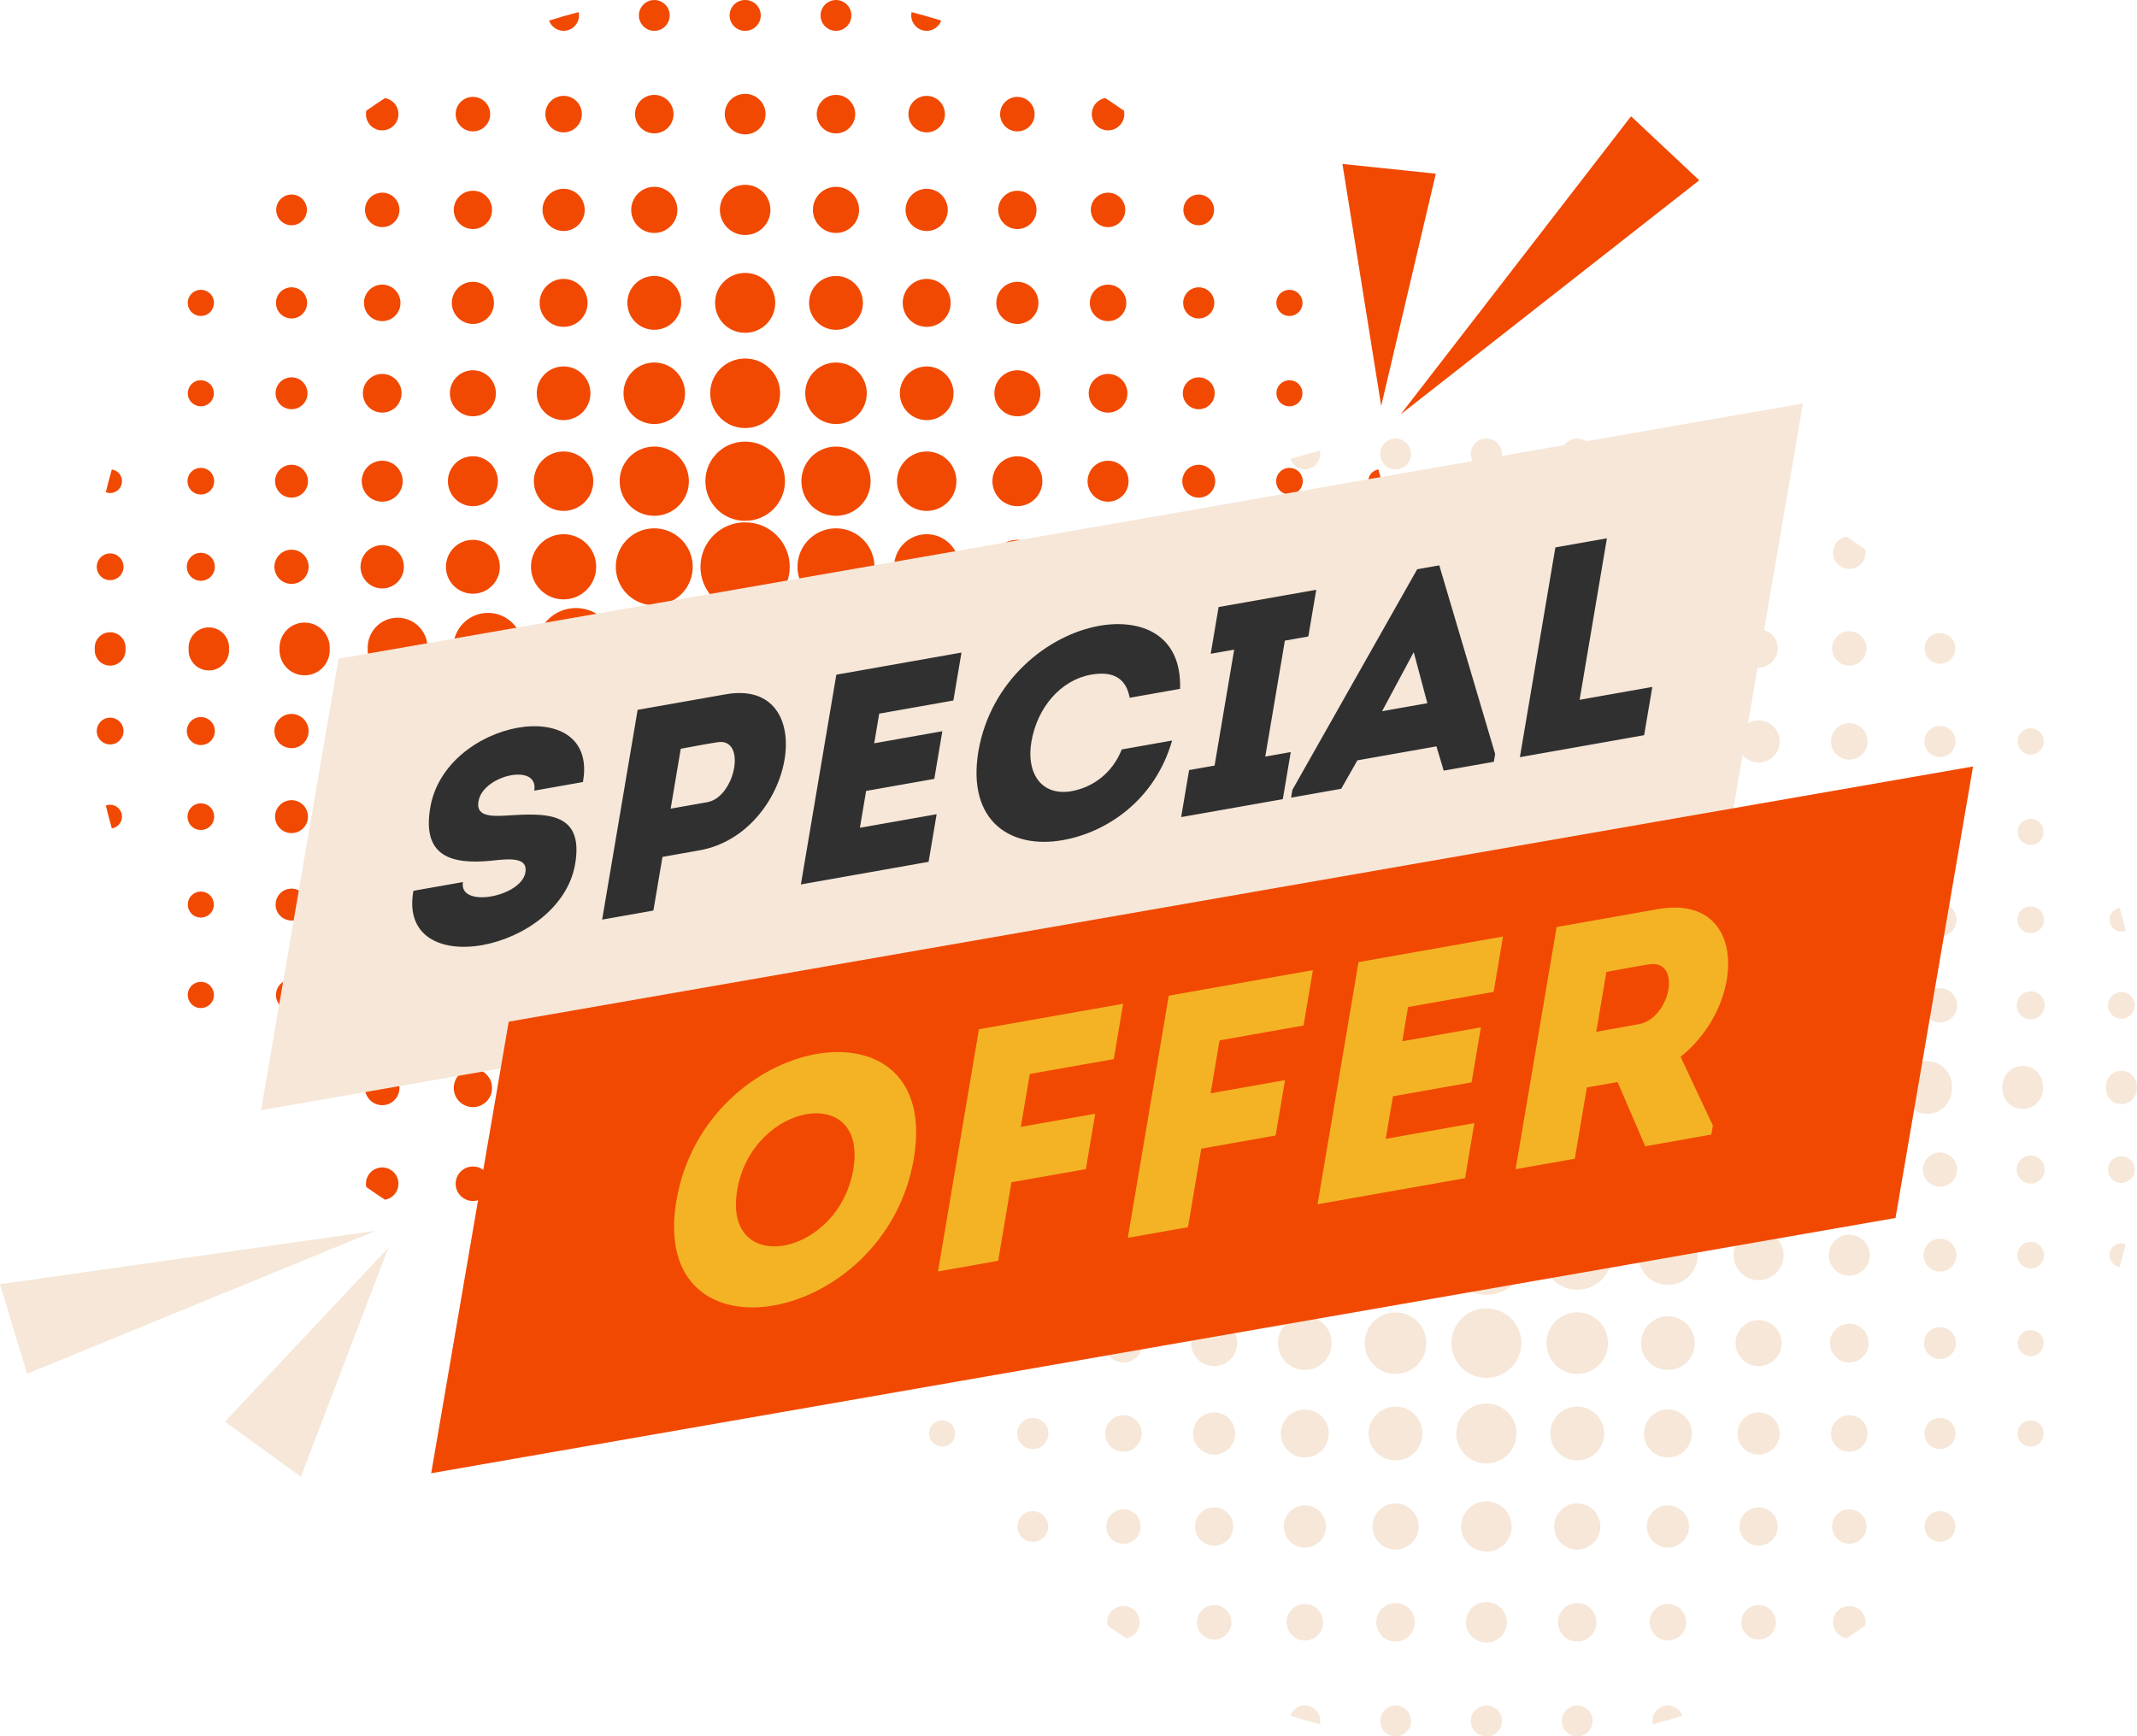
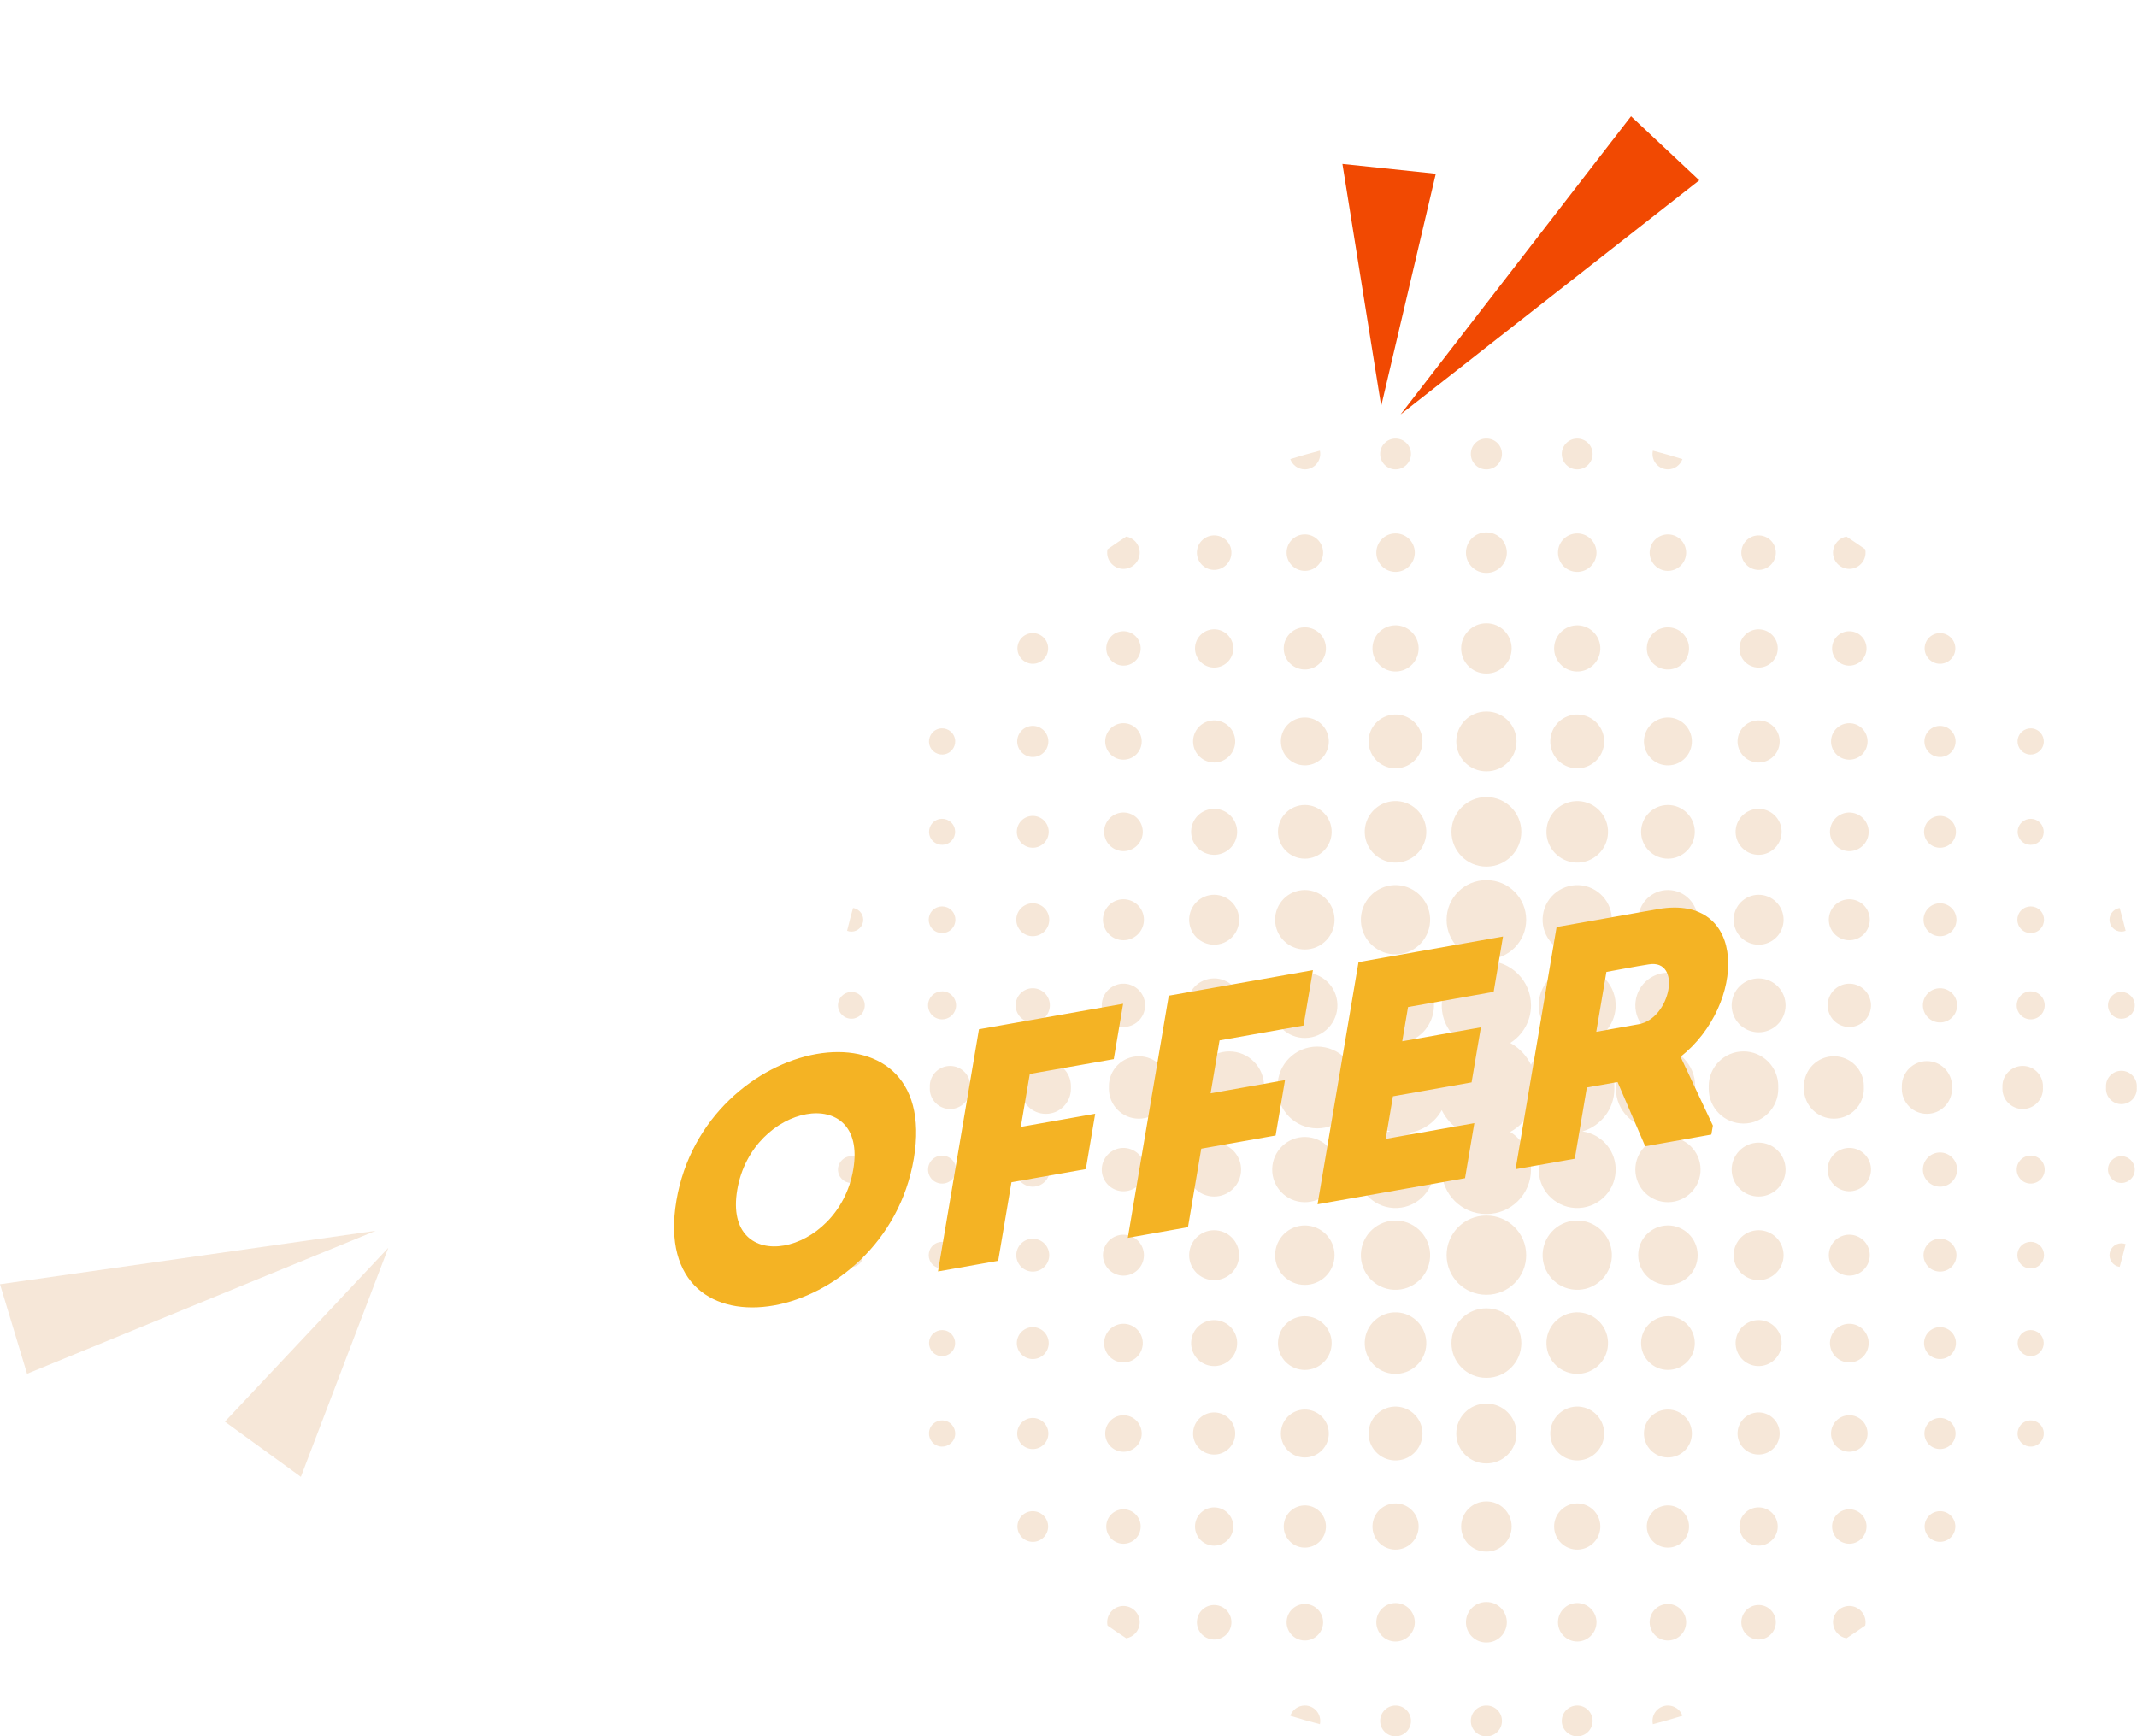
<svg xmlns="http://www.w3.org/2000/svg" clip-rule="evenodd" fill="#303030" fill-rule="evenodd" height="371.3" image-rendering="optimizeQuality" preserveAspectRatio="xMidYMid meet" shape-rendering="geometricPrecision" text-rendering="geometricPrecision" version="1" viewBox="0.0 0.0 457.0 371.3" width="457" zoomAndPan="magnify">
  <g>
    <g id="change1_1">
-       <path d="M154.23 148.3c-1.91,-1.06 -3.46,-2.69 -4.42,-4.67 -1.47,2.67 -4.18,4.56 -7.35,4.88 3.45,1.12 5.86,4.44 5.67,8.23 -0.22,4.54 -4.08,8.04 -8.62,7.82 -4.54,-0.23 -8.03,-4.09 -7.81,-8.63 0.2,-4.02 3.26,-7.23 7.12,-7.75 -3.96,-1.15 -6.85,-4.8 -6.85,-9.13 0,-0.09 0,-0.18 0,-0.27 0,-0.09 0,-0.18 0,-0.28 0,-4.32 2.89,-7.98 6.85,-9.13 -3.86,-0.51 -6.92,-3.72 -7.12,-7.75 -0.22,-4.54 3.27,-8.4 7.81,-8.62 4.54,-0.22 8.4,3.28 8.62,7.81 0.19,3.8 -2.22,7.12 -5.67,8.23 3.17,0.33 5.88,2.22 7.35,4.88 0.05,-0.09 0.09,-0.19 0.14,-0.28l0.05 -0.09 0.1 -0.18 0.01 -0.02 0.1 -0.17 0.01 -0.03 0.1 -0.16 0.06 -0.09c0.08,-0.13 0.16,-0.25 0.24,-0.36l0.06 -0.09c0.12,-0.18 0.25,-0.35 0.38,-0.52l0.07 -0.08 0.07 -0.08 0.07 -0.08 0 -0.01c0.25,-0.3 0.52,-0.58 0.81,-0.85l0.07 -0.07c0.11,-0.1 0.22,-0.19 0.32,-0.28l0.09 -0.07 0 0 0.08 -0.07 0.08 -0.07c0.11,-0.09 0.23,-0.17 0.34,-0.26l0.09 -0.06c0.11,-0.08 0.23,-0.17 0.35,-0.24l0 -0.01 0.09 -0.05 0.09 -0.06 0.09 -0.06 0.17 -0.1 0.02 -0.02 0.17 -0.09 0.01 -0.01 0.09 -0.05c-2.66,-1.68 -4.43,-4.66 -4.43,-8.04 0,-5.25 4.26,-9.51 9.51,-9.51l0.04 0 0.03 0c5.25,0 9.51,4.26 9.51,9.51 0,3.38 -1.77,6.36 -4.43,8.04l0.09 0.05 0.02 0.02 0.14 0.07 0.06 0.04 0.14 0.08 0.01 0.01 0.09 0.06 0.01 0 0.08 0.06 0.09 0.05 0.02 0.02 0.14 0.09 0.04 0.03 0.15 0.11 0.09 0.06 0.09 0.07 0.08 0.06 0.15 0.12 0.02 0.01 0.08 0.07 0.01 0 0.06 0.05 0.02 0.02 0.08 0.07 0.01 0.01 0.07 0.06 0.08 0.07 0.02 0.01 0.13 0.13 0.01 0 0.08 0.07 0.07 0.08 0.08 0.07 0.15 0.15 0 0.01 0.15 0.15 0 0 0.07 0.08 0.01 0 0.06 0.08 0.08 0.07 0 0.01 0.13 0.15 0.01 0.01 0.06 0.08 0.07 0.08 0.07 0.08c0.13,0.17 0.26,0.34 0.38,0.52l0.07 0.09c0.08,0.11 0.15,0.23 0.23,0.35l0 0.01 0.06 0.09c0.07,0.12 0.14,0.24 0.21,0.36l0.01 0.02c0.1,0.18 0.2,0.36 0.29,0.55 1.47,-2.66 4.18,-4.55 7.36,-4.88 -3.45,-1.11 -5.87,-4.43 -5.68,-8.23 0.22,-4.53 4.08,-8.03 8.62,-7.81 4.54,0.22 8.04,4.08 7.81,8.62 -0.19,4.03 -3.26,7.24 -7.11,7.75 3.95,1.15 6.84,4.81 6.84,9.13 0,0.1 0,0.19 0,0.28 0,0.09 0,0.18 0,0.27 0,4.33 -2.89,7.98 -6.84,9.13 3.85,0.52 6.92,3.73 7.11,7.75 0.23,4.54 -3.27,8.4 -7.81,8.63 -4.54,0.22 -8.4,-3.28 -8.62,-7.82 -0.19,-3.79 2.23,-7.11 5.68,-8.23 -3.18,-0.32 -5.89,-2.21 -7.36,-4.88 -0.95,1.98 -2.51,3.61 -4.42,4.67 2.66,1.68 4.43,4.65 4.43,8.04 0,5.25 -4.26,9.51 -9.51,9.51l-0.03 0 -0.04 0c-5.25,0 -9.51,-4.26 -9.51,-9.51 0,-3.39 1.77,-6.36 4.43,-8.04zm40.72 -145.71c2.13,0.56 4.24,1.15 6.33,1.81 -0.46,1.27 -1.68,2.19 -3.11,2.19 -1.82,0 -3.3,-1.48 -3.3,-3.29 0,-0.25 0.03,-0.48 0.08,-0.71zm41.41 18.38c1.35,0.89 2.69,1.79 4.01,2.72 0.06,0.32 0.08,0.65 0.06,0.98 -0.15,1.92 -1.83,3.35 -3.74,3.2 -1.92,-0.15 -3.35,-1.82 -3.2,-3.74 0.12,-1.61 1.34,-2.89 2.87,-3.16zm58.42 79.43c0.46,1.61 0.88,3.24 1.28,4.87 -1.3,0.51 -2.76,-0.12 -3.28,-1.42 -0.52,-1.3 0.12,-2.77 1.42,-3.29 0.19,-0.08 0.39,-0.13 0.58,-0.16zm1.28 71.88c-0.4,1.64 -0.82,3.26 -1.28,4.87 -0.19,-0.02 -0.39,-0.07 -0.58,-0.15 -1.3,-0.52 -1.94,-2 -1.42,-3.3 0.52,-1.29 1.98,-1.92 3.28,-1.42zm-55.69 81.58c-1.32,0.93 -2.66,1.84 -4.01,2.72 -1.53,-0.27 -2.75,-1.54 -2.87,-3.16 -0.15,-1.91 1.28,-3.59 3.2,-3.74 1.91,-0.15 3.59,1.29 3.74,3.2 0.02,0.34 0,0.67 -0.06,0.98zm-39.09 19.3c-2.09,0.65 -4.2,1.25 -6.33,1.81 -0.05,-0.23 -0.08,-0.47 -0.08,-0.71 0,-1.82 1.48,-3.29 3.3,-3.29 1.43,0 2.65,0.91 3.11,2.19zm-77.54 1.81c-2.13,-0.56 -4.24,-1.16 -6.32,-1.81 0.45,-1.28 1.67,-2.19 3.1,-2.19 1.82,0 3.3,1.47 3.3,3.29 0,0.24 -0.03,0.48 -0.08,0.71zm-41.4 -18.39c-1.36,-0.88 -2.69,-1.79 -4.01,-2.72 -0.07,-0.31 -0.09,-0.64 -0.06,-0.98 0.14,-1.91 1.82,-3.35 3.73,-3.2 1.92,0.15 3.35,1.83 3.2,3.74 -0.12,1.62 -1.33,2.89 -2.86,3.16zm-58.43 -79.43c-0.46,-1.61 -0.88,-3.23 -1.28,-4.87 1.3,-0.5 2.76,0.13 3.28,1.42 0.52,1.3 -0.11,2.78 -1.41,3.3 -0.2,0.08 -0.39,0.13 -0.59,0.15zm-1.28 -71.88c0.4,-1.63 0.82,-3.26 1.28,-4.87 0.2,0.03 0.39,0.08 0.59,0.16 1.3,0.52 1.93,1.99 1.41,3.29 -0.52,1.3 -1.98,1.93 -3.28,1.42zm55.7 -81.58c1.32,-0.93 2.65,-1.83 4.01,-2.72 1.53,0.27 2.74,1.55 2.86,3.16 0.15,1.92 -1.28,3.59 -3.2,3.74 -1.91,0.15 -3.59,-1.28 -3.73,-3.2 -0.03,-0.33 -0.01,-0.66 0.06,-0.98zm39.09 -19.29c2.08,-0.66 4.19,-1.25 6.32,-1.81 0.05,0.23 0.08,0.46 0.08,0.71 0,1.81 -1.48,3.29 -3.3,3.29 -1.43,0 -2.65,-0.92 -3.1,-2.19zm61.36 266.57c1.82,0 3.29,1.47 3.29,3.29 0,1.82 -1.47,3.3 -3.29,3.3 -1.82,0 -3.3,-1.48 -3.3,-3.3 0,-1.82 1.48,-3.29 3.3,-3.29zm38.58 -21.5c2.04,-0.11 3.78,1.45 3.89,3.48 0.11,2.04 -1.45,3.78 -3.48,3.89 -2.04,0.11 -3.78,-1.45 -3.89,-3.49 -0.11,-2.03 1.45,-3.77 3.48,-3.88zm-19.32 -0.22c2.15,-0.07 3.96,1.61 4.03,3.77 0.07,2.15 -1.61,3.96 -3.77,4.03 -2.15,0.08 -3.96,-1.61 -4.03,-3.76 -0.07,-2.16 1.61,-3.96 3.77,-4.04zm-19.33 -0.21c2.27,-0.04 4.14,1.77 4.18,4.05 0.04,2.27 -1.77,4.14 -4.05,4.18 -2.27,0.04 -4.14,-1.78 -4.18,-4.05 -0.04,-2.27 1.78,-4.15 4.05,-4.18zm76.97 -19.58c1.77,-0.37 3.51,0.77 3.88,2.54 0.38,1.78 -0.76,3.52 -2.54,3.89 -1.77,0.37 -3.51,-0.77 -3.88,-2.55 -0.38,-1.77 0.76,-3.51 2.54,-3.88zm-19.26 -0.43c2.01,-0.3 3.88,1.09 4.18,3.1 0.3,2.02 -1.09,3.89 -3.1,4.19 -2.02,0.29 -3.89,-1.1 -4.19,-3.11 -0.29,-2.01 1.1,-3.89 3.11,-4.18zm-19.26 -0.43c2.25,-0.23 4.26,1.42 4.48,3.67 0.22,2.25 -1.42,4.25 -3.67,4.48 -2.25,0.22 -4.26,-1.42 -4.48,-3.67 -0.22,-2.25 1.42,-4.26 3.67,-4.48zm-19.26 -0.43c2.49,-0.15 4.63,1.75 4.77,4.23 0.15,2.49 -1.74,4.63 -4.23,4.78 -2.49,0.15 -4.63,-1.75 -4.78,-4.24 -0.14,-2.49 1.75,-4.62 4.24,-4.77zm-19.26 -0.43c2.73,-0.08 5,2.07 5.07,4.8 0.08,2.72 -2.07,4.99 -4.8,5.07 -2.73,0.07 -5,-2.08 -5.07,-4.8 -0.07,-2.73 2.08,-5 4.8,-5.07zm95.89 -17.49c1.4,-0.66 3.07,-0.08 3.74,1.32 0.67,1.4 0.08,3.07 -1.31,3.74 -1.4,0.67 -3.07,0.08 -3.74,-1.32 -0.67,-1.39 -0.08,-3.07 1.31,-3.74zm-19.19 -0.64c1.76,-0.56 3.63,0.41 4.18,2.16 0.56,1.76 -0.41,3.63 -2.16,4.19 -1.75,0.55 -3.63,-0.42 -4.18,-2.17 -0.56,-1.75 0.41,-3.63 2.16,-4.18zm-19.19 -0.65c2.11,-0.44 4.18,0.91 4.63,3.02 0.44,2.1 -0.91,4.18 -3.02,4.62 -2.11,0.45 -4.18,-0.9 -4.62,-3.01 -0.45,-2.11 0.9,-4.18 3.01,-4.63zm-19.19 -0.64c2.46,-0.34 4.73,1.39 5.07,3.86 0.33,2.46 -1.4,4.73 -3.86,5.07 -2.47,0.33 -4.74,-1.4 -5.07,-3.86 -0.34,-2.47 1.39,-4.74 3.86,-5.07zm-19.19 -0.65c2.82,-0.22 5.29,1.89 5.51,4.71 0.22,2.82 -1.88,5.29 -4.71,5.51 -2.82,0.23 -5.29,-1.88 -5.51,-4.7 -0.22,-2.83 1.88,-5.3 4.71,-5.52zm-19.2 -0.64c3.18,-0.12 5.85,2.37 5.96,5.55 0.11,3.18 -2.37,5.85 -5.55,5.96 -3.18,0.11 -5.85,-2.38 -5.96,-5.56 -0.11,-3.18 2.37,-5.84 5.55,-5.95zm95.56 -15.85c1.26,-0.89 3,-0.6 3.89,0.66 0.89,1.25 0.59,2.99 -0.66,3.88 -1.26,0.89 -3,0.6 -3.89,-0.66 -0.89,-1.25 -0.59,-2.99 0.66,-3.88zm-19.12 -0.86c1.73,-0.75 3.73,0.05 4.47,1.78 0.75,1.74 -0.05,3.74 -1.78,4.48 -1.73,0.75 -3.74,-0.05 -4.48,-1.79 -0.75,-1.73 0.06,-3.73 1.79,-4.47zm-19.13 -0.86c2.21,-0.6 4.48,0.71 5.07,2.91 0.6,2.21 -0.71,4.48 -2.92,5.07 -2.2,0.6 -4.47,-0.71 -5.07,-2.91 -0.59,-2.21 0.72,-4.48 2.92,-5.07zm-19.12 -0.87c2.68,-0.44 5.21,1.37 5.66,4.05 0.44,2.68 -1.37,5.22 -4.05,5.66 -2.68,0.45 -5.22,-1.36 -5.66,-4.04 -0.45,-2.69 1.36,-5.22 4.05,-5.67zm-19.13 -0.86c3.16,-0.29 5.96,2.02 6.26,5.18 0.29,3.16 -2.03,5.96 -5.18,6.26 -3.16,0.29 -5.96,-2.03 -6.26,-5.18 -0.29,-3.16 2.02,-5.96 5.18,-6.26zm-19.12 -0.86c3.63,-0.15 6.69,2.68 6.84,6.31 0.15,3.63 -2.67,6.7 -6.31,6.85 -3.63,0.14 -6.69,-2.68 -6.84,-6.31 -0.15,-3.63 2.67,-6.7 6.31,-6.85zm95.22 -14.24c1.11,-1.12 2.92,-1.12 4.03,0 1.12,1.11 1.12,2.92 0,4.03 -1.11,1.12 -2.92,1.12 -4.03,0 -1.12,-1.11 -1.12,-2.92 0,-4.03zm-19.06 -1.08c1.71,-0.93 3.85,-0.3 4.77,1.41 0.93,1.71 0.3,3.85 -1.41,4.78 -1.71,0.93 -3.84,0.29 -4.77,-1.41 -0.93,-1.71 -0.3,-3.85 1.41,-4.78zm-19.06 -1.08c2.31,-0.74 4.77,0.53 5.52,2.83 0.74,2.3 -0.53,4.77 -2.83,5.51 -2.3,0.75 -4.77,-0.52 -5.51,-2.82 -0.75,-2.3 0.52,-4.77 2.82,-5.52zm-19.05 -1.07c2.89,-0.56 5.69,1.34 6.25,4.24 0.56,2.89 -1.34,5.69 -4.24,6.25 -2.89,0.56 -5.69,-1.34 -6.25,-4.24 -0.56,-2.89 1.34,-5.69 4.24,-6.25zm-19.06 -1.08c3.49,-0.37 6.62,2.16 6.99,5.65 0.37,3.49 -2.16,6.62 -5.65,7 -3.49,0.37 -6.62,-2.16 -6.99,-5.65 -0.37,-3.49 2.16,-6.63 5.65,-7zm-19.06 -1.07c4.08,-0.19 7.55,2.97 7.73,7.06 0.19,4.08 -2.97,7.55 -7.06,7.73 -4.08,0.19 -7.55,-2.97 -7.73,-7.06 -0.19,-4.08 2.97,-7.55 7.06,-7.73zm113.87 -11.38c0.26,-1.56 1.74,-2.62 3.3,-2.36 1.56,0.26 2.61,1.74 2.35,3.3 -0.26,1.56 -1.73,2.61 -3.29,2.35 -1.56,-0.26 -2.62,-1.73 -2.36,-3.29zm-18.99 -1.29c0.98,-1.34 2.85,-1.64 4.19,-0.66 1.33,0.97 1.63,2.84 0.66,4.18 -0.98,1.34 -2.85,1.63 -4.19,0.66 -1.33,-0.97 -1.63,-2.85 -0.66,-4.18zm-18.99 -1.29c1.69,-1.12 3.96,-0.66 5.07,1.03 1.12,1.69 0.65,3.96 -1.03,5.07 -1.69,1.11 -3.96,0.65 -5.07,-1.03 -1.12,-1.69 -0.65,-3.96 1.03,-5.07zm-18.99 -1.3c2.4,-0.89 5.07,0.33 5.96,2.73 0.89,2.4 -0.33,5.07 -2.73,5.96 -2.4,0.89 -5.07,-0.33 -5.96,-2.73 -0.89,-2.4 0.33,-5.07 2.73,-5.96zm-18.99 -1.29c3.12,-0.67 6.18,1.31 6.85,4.43 0.67,3.11 -1.31,6.17 -4.43,6.84 -3.11,0.67 -6.17,-1.31 -6.84,-4.42 -0.67,-3.11 1.31,-6.18 4.42,-6.85zm-18.99 -1.29c3.83,-0.44 7.29,2.29 7.74,6.12 0.44,3.83 -2.3,7.29 -6.12,7.73 -3.83,0.45 -7.29,-2.29 -7.74,-6.12 -0.44,-3.82 2.3,-7.28 6.12,-7.73zm94.48 -10.91c0,-1.82 1.48,-3.29 3.3,-3.29 1.82,0 3.29,1.47 3.29,3.29 0,0.1 0,0.19 -0.01,0.28 0.01,0.09 0.01,0.18 0.01,0.27 0,1.82 -1.47,3.3 -3.29,3.3 -1.82,0 -3.3,-1.48 -3.3,-3.3 0,-0.09 0.01,-0.18 0.02,-0.27 -0.01,-0.09 -0.02,-0.18 -0.02,-0.28zm-22.14 0c0,-2.39 1.94,-4.33 4.33,-4.33 2.39,0 4.33,1.94 4.33,4.33 0,0.1 0,0.19 -0.01,0.28 0.01,0.09 0.01,0.18 0.01,0.27 0,2.39 -1.94,4.33 -4.33,4.33 -2.39,0 -4.33,-1.94 -4.33,-4.33 0,-0.09 0,-0.18 0.01,-0.27 -0.01,-0.09 -0.01,-0.18 -0.01,-0.28zm-21.52 0c0,-2.96 2.41,-5.36 5.37,-5.36 2.96,0 5.37,2.4 5.37,5.36 0,0.09 -0.01,0.19 -0.01,0.28l0 0c0,0.09 0.01,0.18 0.01,0.27 0,2.97 -2.41,5.37 -5.37,5.37 -2.96,0 -5.37,-2.4 -5.37,-5.37 0,-0.09 0.01,-0.18 0.01,-0.27l0 0c0,-0.09 -0.01,-0.19 -0.01,-0.28zm-20.92 0c0,-3.53 2.86,-6.4 6.4,-6.4 3.54,0 6.4,2.87 6.4,6.4 0,0.1 0,0.19 0,0.28 0,0.09 0,0.18 0,0.27 0,3.54 -2.86,6.4 -6.4,6.4 -3.54,0 -6.4,-2.86 -6.4,-6.4 0,-0.09 0,-0.18 0.01,-0.27 -0.01,-0.09 -0.01,-0.18 -0.01,-0.28zm-20.37 0c0,-4.1 3.33,-7.43 7.44,-7.43 4.11,0 7.43,3.33 7.43,7.43 0,0.1 0,0.19 0,0.28 0,0.09 0,0.18 0,0.27 0,4.11 -3.32,7.44 -7.43,7.44 -4.11,0 -7.44,-3.33 -7.44,-7.44 0,-0.09 0,-0.18 0.01,-0.27 -0.01,-0.09 -0.01,-0.18 -0.01,-0.28zm-19.84 0c0,-4.68 3.79,-8.47 8.47,-8.47 4.68,0 8.48,3.79 8.48,8.47 0,0.1 -0.01,0.19 -0.01,0.28 0,0.09 0.01,0.18 0.01,0.27 0,4.68 -3.8,8.47 -8.48,8.47 -4.68,0 -8.47,-3.79 -8.47,-8.47 0,-0.09 0,-0.18 0,-0.27 0,-0.09 0,-0.18 0,-0.28zm-27.67 132.47c1.82,0 3.3,1.47 3.3,3.29 0,1.82 -1.48,3.3 -3.3,3.3l-0.03 0 -0.04 0c-1.82,0 -3.29,-1.48 -3.29,-3.3 0,-1.82 1.47,-3.29 3.29,-3.29l0.04 0 0.03 0zm0 -22.15c2.39,0 4.33,1.94 4.33,4.33 0,2.39 -1.94,4.33 -4.33,4.33l-0.03 0 -0.04 0c-2.39,0 -4.33,-1.94 -4.33,-4.33 0,-2.39 1.94,-4.33 4.33,-4.33l0.04 0 0.03 0zm0 -21.51c2.97,0 5.37,2.4 5.37,5.36 0,2.97 -2.4,5.37 -5.37,5.37l-0.03 0 -0.04 0c-2.96,0 -5.37,-2.4 -5.37,-5.37 0,-2.96 2.41,-5.36 5.37,-5.36l0.04 0 0.03 0zm0 -20.93c3.54,0 6.4,2.87 6.4,6.4 0,3.54 -2.86,6.4 -6.4,6.4l-0.03 0 -0.04 0c-3.54,0 -6.4,-2.86 -6.4,-6.4 0,-3.53 2.86,-6.4 6.4,-6.4l0.04 0 0.03 0zm0 -20.37c4.11,0 7.44,3.33 7.44,7.44 0,4.11 -3.33,7.44 -7.44,7.44l-0.03 0 -0.04 0c-4.11,0 -7.44,-3.33 -7.44,-7.44 0,-4.11 3.33,-7.44 7.44,-7.44l0.04 0 0.03 0zm0 -19.84c4.68,0 8.48,3.79 8.48,8.47 0,4.68 -3.8,8.48 -8.48,8.48l-0.03 0 -0.04 0c-4.68,0 -8.47,-3.8 -8.47,-8.48 0,-4.68 3.79,-8.47 8.47,-8.47l0.04 0 0.03 0zm-19.46 104.8c-1.82,0 -3.3,1.47 -3.3,3.29 0,1.82 1.48,3.3 3.3,3.3 1.82,0 3.29,-1.48 3.29,-3.3 0,-1.82 -1.47,-3.29 -3.29,-3.29zm-38.59 -21.5c-2.03,-0.11 -3.77,1.45 -3.89,3.48 -0.11,2.04 1.45,3.78 3.49,3.89 2.03,0.11 3.77,-1.45 3.88,-3.49 0.12,-2.03 -1.44,-3.77 -3.48,-3.88zm19.33 -0.22c-2.16,-0.07 -3.96,1.61 -4.04,3.77 -0.07,2.15 1.61,3.96 3.77,4.03 2.15,0.08 3.96,-1.61 4.03,-3.76 0.08,-2.16 -1.61,-3.96 -3.76,-4.04zm19.32 -0.21c-2.27,-0.04 -4.14,1.77 -4.18,4.05 -0.04,2.27 1.78,4.14 4.05,4.18 2.27,0.04 4.14,-1.78 4.18,-4.05 0.04,-2.27 -1.77,-4.15 -4.05,-4.18zm-76.97 -19.58c-1.77,-0.37 -3.51,0.77 -3.88,2.54 -0.37,1.78 0.76,3.52 2.54,3.89 1.77,0.37 3.51,-0.77 3.89,-2.55 0.37,-1.77 -0.77,-3.51 -2.55,-3.88zm19.26 -0.43c-2.01,-0.3 -3.88,1.09 -4.18,3.1 -0.3,2.02 1.09,3.89 3.11,4.19 2.01,0.29 3.88,-1.1 4.18,-3.11 0.3,-2.01 -1.09,-3.89 -3.11,-4.18zm19.26 -0.43c-2.25,-0.23 -4.25,1.42 -4.48,3.67 -0.22,2.25 1.43,4.25 3.68,4.48 2.25,0.22 4.25,-1.42 4.47,-3.67 0.23,-2.25 -1.42,-4.26 -3.67,-4.48zm19.26 -0.43c-2.49,-0.15 -4.62,1.75 -4.77,4.23 -0.15,2.49 1.75,4.63 4.23,4.78 2.49,0.15 4.63,-1.75 4.78,-4.24 0.15,-2.49 -1.75,-4.62 -4.24,-4.77zm19.26 -0.43c-2.73,-0.08 -5,2.07 -5.07,4.8 -0.07,2.72 2.08,4.99 4.8,5.07 2.73,0.07 5,-2.08 5.07,-4.8 0.08,-2.73 -2.07,-5 -4.8,-5.07zm-95.89 -17.49c-1.4,-0.66 -3.07,-0.08 -3.74,1.32 -0.67,1.4 -0.08,3.07 1.32,3.74 1.39,0.67 3.07,0.08 3.74,-1.32 0.66,-1.39 0.07,-3.07 -1.32,-3.74zm19.19 -0.64c-1.75,-0.56 -3.63,0.41 -4.18,2.16 -0.56,1.76 0.41,3.63 2.16,4.19 1.76,0.55 3.63,-0.42 4.19,-2.17 0.55,-1.75 -0.42,-3.63 -2.17,-4.18zm19.19 -0.65c-2.11,-0.44 -4.18,0.91 -4.62,3.02 -0.45,2.1 0.9,4.18 3.01,4.62 2.11,0.45 4.18,-0.9 4.62,-3.01 0.45,-2.11 -0.9,-4.18 -3.01,-4.63zm19.19 -0.64c-2.46,-0.34 -4.73,1.39 -5.07,3.86 -0.33,2.46 1.4,4.73 3.86,5.07 2.47,0.33 4.74,-1.4 5.07,-3.86 0.34,-2.47 -1.39,-4.74 -3.86,-5.07zm19.2 -0.65c-2.83,-0.22 -5.29,1.89 -5.52,4.71 -0.22,2.82 1.89,5.29 4.71,5.51 2.82,0.23 5.29,-1.88 5.51,-4.7 0.23,-2.83 -1.88,-5.3 -4.7,-5.52zm19.19 -0.64c-3.18,-0.12 -5.85,2.37 -5.96,5.55 -0.11,3.18 2.38,5.85 5.55,5.96 3.18,0.11 5.85,-2.38 5.96,-5.56 0.11,-3.18 -2.37,-5.84 -5.55,-5.95zm-95.56 -15.85c-1.25,-0.89 -2.99,-0.6 -3.89,0.66 -0.89,1.25 -0.59,2.99 0.66,3.88 1.26,0.89 3,0.6 3.89,-0.66 0.89,-1.25 0.6,-2.99 -0.66,-3.88zm19.13 -0.86c-1.73,-0.75 -3.74,0.05 -4.48,1.78 -0.75,1.74 0.06,3.74 1.79,4.48 1.73,0.75 3.73,-0.05 4.48,-1.79 0.74,-1.73 -0.06,-3.73 -1.79,-4.47zm19.12 -0.86c-2.2,-0.6 -4.48,0.71 -5.07,2.91 -0.59,2.21 0.71,4.48 2.92,5.07 2.2,0.6 4.47,-0.71 5.07,-2.91 0.59,-2.21 -0.71,-4.48 -2.92,-5.07zm19.13 -0.87c-2.69,-0.44 -5.22,1.37 -5.67,4.05 -0.44,2.68 1.37,5.22 4.05,5.66 2.68,0.45 5.22,-1.36 5.66,-4.04 0.45,-2.69 -1.36,-5.22 -4.04,-5.67zm19.12 -0.86c-3.16,-0.29 -5.96,2.02 -6.25,5.18 -0.3,3.16 2.02,5.96 5.17,6.26 3.16,0.29 5.96,-2.03 6.26,-5.18 0.3,-3.16 -2.02,-5.96 -5.18,-6.26zm19.13 -0.86c-3.64,-0.15 -6.7,2.68 -6.85,6.31 -0.15,3.63 2.68,6.7 6.31,6.85 3.63,0.14 6.69,-2.68 6.84,-6.31 0.15,-3.63 -2.67,-6.7 -6.3,-6.85zm-95.22 -14.24c-1.12,-1.12 -2.93,-1.12 -4.04,0 -1.11,1.11 -1.11,2.92 0,4.03 1.11,1.12 2.92,1.12 4.04,0 1.11,-1.11 1.11,-2.92 0,-4.03zm19.05 -1.08c-1.71,-0.93 -3.84,-0.3 -4.77,1.41 -0.93,1.71 -0.3,3.85 1.41,4.78 1.71,0.93 3.85,0.29 4.77,-1.41 0.93,-1.71 0.3,-3.85 -1.41,-4.78zm19.06 -1.08c-2.3,-0.74 -4.77,0.53 -5.51,2.83 -0.75,2.3 0.52,4.77 2.82,5.51 2.3,0.75 4.77,-0.52 5.51,-2.82 0.75,-2.3 -0.52,-4.77 -2.82,-5.52zm19.06 -1.07c-2.9,-0.56 -5.7,1.34 -6.26,4.24 -0.55,2.89 1.34,5.69 4.24,6.25 2.9,0.56 5.7,-1.34 6.25,-4.24 0.56,-2.89 -1.34,-5.69 -4.23,-6.25zm19.05 -1.08c-3.49,-0.37 -6.62,2.16 -6.99,5.65 -0.37,3.49 2.16,6.62 5.65,7 3.49,0.37 6.62,-2.16 6.99,-5.65 0.38,-3.49 -2.15,-6.63 -5.65,-7zm19.06 -1.07c-4.08,-0.19 -7.55,2.97 -7.73,7.06 -0.19,4.08 2.97,7.55 7.06,7.73 4.09,0.19 7.55,-2.97 7.73,-7.06 0.19,-4.08 -2.97,-7.55 -7.06,-7.73zm-113.87 -11.38c-0.26,-1.56 -1.74,-2.62 -3.3,-2.36 -1.56,0.26 -2.61,1.74 -2.35,3.3 0.26,1.56 1.73,2.61 3.29,2.35 1.56,-0.26 2.62,-1.73 2.36,-3.29zm18.99 -1.29c-0.97,-1.34 -2.85,-1.64 -4.18,-0.66 -1.34,0.97 -1.64,2.84 -0.66,4.18 0.97,1.34 2.84,1.63 4.18,0.66 1.34,-0.97 1.63,-2.85 0.66,-4.18zm18.99 -1.29c-1.69,-1.12 -3.96,-0.66 -5.07,1.03 -1.12,1.69 -0.65,3.96 1.03,5.07 1.69,1.11 3.96,0.65 5.07,-1.03 1.12,-1.69 0.65,-3.96 -1.03,-5.07zm18.99 -1.3c-2.4,-0.89 -5.07,0.33 -5.96,2.73 -0.89,2.4 0.33,5.07 2.73,5.96 2.4,0.89 5.07,-0.33 5.96,-2.73 0.89,-2.4 -0.33,-5.07 -2.73,-5.96zm18.99 -1.29c-3.11,-0.67 -6.18,1.31 -6.85,4.43 -0.66,3.11 1.32,6.17 4.43,6.84 3.11,0.67 6.18,-1.31 6.84,-4.42 0.67,-3.11 -1.31,-6.18 -4.42,-6.85zm18.99 -1.29c-3.83,-0.44 -7.29,2.29 -7.73,6.12 -0.45,3.83 2.29,7.29 6.12,7.73 3.82,0.45 7.28,-2.29 7.73,-6.12 0.44,-3.82 -2.29,-7.28 -6.12,-7.73zm-94.48 -10.91c0,-1.82 -1.48,-3.29 -3.3,-3.29 -1.82,0 -3.29,1.47 -3.29,3.29 0,0.1 0,0.19 0.01,0.28 -0.01,0.09 -0.01,0.18 -0.01,0.27 0,1.82 1.47,3.3 3.29,3.3 1.82,0 3.3,-1.48 3.3,-3.3 0,-0.09 0,-0.18 -0.01,-0.27 0.01,-0.09 0.01,-0.18 0.01,-0.28zm22.14 0c0,-2.39 -1.94,-4.33 -4.33,-4.33 -2.39,0 -4.33,1.94 -4.33,4.33 0,0.1 0,0.19 0.01,0.28 -0.01,0.09 -0.01,0.18 -0.01,0.27 0,2.39 1.94,4.33 4.33,4.33 2.39,0 4.33,-1.94 4.33,-4.33 0,-0.09 0,-0.18 -0.01,-0.27 0.01,-0.09 0.01,-0.18 0.01,-0.28zm21.52 0c0,-2.96 -2.4,-5.36 -5.37,-5.36 -2.96,0 -5.36,2.4 -5.36,5.36 0,0.09 0,0.19 0,0.28l0 0c0,0.09 0,0.18 0,0.27 0,2.97 2.4,5.37 5.36,5.37 2.97,0 5.37,-2.4 5.37,-5.37 0,-0.09 0,-0.18 -0.01,-0.27l0 0c0.01,-0.09 0.01,-0.19 0.01,-0.28zm20.92 0c0,-3.53 -2.86,-6.4 -6.4,-6.4 -3.53,0 -6.4,2.87 -6.4,6.4 0,0.1 0,0.19 0.01,0.28 -0.01,0.09 -0.01,0.18 -0.01,0.27 0,3.54 2.87,6.4 6.4,6.4 3.54,0 6.4,-2.86 6.4,-6.4 0,-0.09 0,-0.18 0,-0.27 0,-0.09 0,-0.18 0,-0.28zm20.37 0c0,-4.1 -3.33,-7.43 -7.44,-7.43 -4.1,0 -7.43,3.33 -7.43,7.43 0,0.1 0,0.19 0,0.28 0,0.09 0,0.18 0,0.27 0,4.11 3.33,7.44 7.43,7.44 4.11,0 7.44,-3.33 7.44,-7.44 0,-0.09 0,-0.18 0,-0.27 0,-0.09 0,-0.18 0,-0.28zm19.84 0c0,-4.68 -3.79,-8.47 -8.47,-8.47 -4.68,0 -8.47,3.79 -8.47,8.47 0,0.1 0,0.19 0,0.28 0,0.09 0,0.18 0,0.27 0,4.68 3.79,8.47 8.47,8.47 4.68,0 8.47,-3.79 8.47,-8.47 0,-0.09 0,-0.18 0,-0.27 0,-0.09 0,-0.18 0,-0.28zm47.14 -131.91c1.82,0 3.29,-1.48 3.29,-3.29 0,-1.82 -1.47,-3.3 -3.29,-3.3 -1.82,0 -3.3,1.48 -3.3,3.3 0,1.81 1.48,3.29 3.3,3.29zm38.58 21.5c2.04,0.11 3.78,-1.45 3.89,-3.49 0.11,-2.03 -1.45,-3.77 -3.48,-3.88 -2.04,-0.11 -3.78,1.45 -3.89,3.48 -0.11,2.04 1.45,3.78 3.48,3.89zm-19.32 0.21c2.15,0.08 3.96,-1.61 4.03,-3.76 0.07,-2.16 -1.61,-3.96 -3.77,-4.04 -2.15,-0.07 -3.96,1.61 -4.03,3.77 -0.07,2.15 1.61,3.96 3.77,4.03zm-19.33 0.22c2.27,0.04 4.14,-1.78 4.18,-4.05 0.04,-2.27 -1.77,-4.15 -4.05,-4.18 -2.27,-0.04 -4.14,1.77 -4.18,4.05 -0.04,2.27 1.78,4.14 4.05,4.18zm76.97 19.58c1.77,0.37 3.51,-0.77 3.88,-2.54 0.38,-1.78 -0.76,-3.52 -2.54,-3.89 -1.77,-0.37 -3.51,0.76 -3.88,2.54 -0.38,1.78 0.76,3.52 2.54,3.89zm-19.26 0.43c2.01,0.29 3.88,-1.1 4.18,-3.11 0.3,-2.01 -1.09,-3.88 -3.1,-4.18 -2.02,-0.3 -3.89,1.09 -4.19,3.1 -0.29,2.02 1.1,3.89 3.11,4.19zm-19.26 0.43c2.25,0.22 4.26,-1.42 4.48,-3.67 0.22,-2.25 -1.42,-4.26 -3.67,-4.48 -2.25,-0.23 -4.26,1.42 -4.48,3.67 -0.22,2.25 1.42,4.26 3.67,4.48zm-19.26 0.43c2.49,0.15 4.63,-1.75 4.77,-4.24 0.15,-2.49 -1.74,-4.62 -4.23,-4.77 -2.49,-0.15 -4.63,1.75 -4.78,4.23 -0.14,2.49 1.75,4.63 4.24,4.78zm-19.26 0.43c2.73,0.07 5,-2.08 5.07,-4.8 0.08,-2.73 -2.07,-5 -4.8,-5.07 -2.73,-0.08 -5,2.07 -5.07,4.8 -0.07,2.72 2.08,4.99 4.8,5.07zm95.89 17.48c1.4,0.67 3.07,0.08 3.74,-1.32 0.67,-1.39 0.08,-3.07 -1.31,-3.73 -1.4,-0.67 -3.07,-0.08 -3.74,1.31 -0.67,1.4 -0.08,3.07 1.31,3.74zm-19.19 0.65c1.76,0.55 3.63,-0.41 4.18,-2.17 0.56,-1.75 -0.41,-3.62 -2.16,-4.18 -1.75,-0.56 -3.63,0.41 -4.18,2.16 -0.56,1.76 0.41,3.63 2.16,4.19zm-19.19 0.64c2.11,0.45 4.18,-0.9 4.63,-3.01 0.44,-2.11 -0.91,-4.18 -3.02,-4.63 -2.11,-0.44 -4.18,0.91 -4.62,3.02 -0.45,2.11 0.9,4.18 3.01,4.62zm-19.19 0.65c2.46,0.33 4.73,-1.4 5.07,-3.86 0.33,-2.47 -1.4,-4.74 -3.86,-5.07 -2.47,-0.34 -4.74,1.39 -5.07,3.86 -0.34,2.46 1.39,4.73 3.86,5.07zm-19.19 0.64c2.82,0.23 5.29,-1.88 5.51,-4.7 0.22,-2.83 -1.88,-5.29 -4.71,-5.52 -2.82,-0.22 -5.29,1.89 -5.51,4.71 -0.22,2.82 1.88,5.29 4.71,5.51zm-19.2 0.65c3.18,0.11 5.85,-2.38 5.96,-5.56 0.11,-3.17 -2.37,-5.84 -5.55,-5.95 -3.18,-0.11 -5.85,2.37 -5.96,5.55 -0.11,3.18 2.37,5.85 5.55,5.96zm95.56 15.85c1.26,0.89 3,0.6 3.89,-0.66 0.89,-1.26 0.59,-3 -0.66,-3.89 -1.26,-0.89 -3,-0.59 -3.89,0.66 -0.89,1.26 -0.59,3 0.66,3.89zm-19.12 0.86c1.73,0.74 3.73,-0.06 4.47,-1.79 0.75,-1.73 -0.05,-3.74 -1.78,-4.48 -1.73,-0.74 -3.74,0.06 -4.48,1.79 -0.75,1.73 0.06,3.74 1.79,4.48zm-19.13 0.86c2.21,0.59 4.48,-0.71 5.07,-2.92 0.6,-2.2 -0.71,-4.47 -2.92,-5.07 -2.2,-0.59 -4.47,0.71 -5.07,2.92 -0.59,2.21 0.72,4.48 2.92,5.07zm-19.12 0.86c2.68,0.45 5.21,-1.37 5.66,-4.05 0.44,-2.68 -1.37,-5.21 -4.05,-5.66 -2.68,-0.44 -5.22,1.37 -5.66,4.05 -0.45,2.68 1.36,5.22 4.05,5.66zm-19.13 0.86c3.16,0.3 5.96,-2.02 6.26,-5.18 0.29,-3.15 -2.03,-5.95 -5.18,-6.25 -3.16,-0.3 -5.96,2.02 -6.26,5.18 -0.29,3.16 2.02,5.95 5.18,6.25zm-19.12 0.86c3.63,0.15 6.69,-2.67 6.84,-6.3 0.15,-3.64 -2.67,-6.7 -6.31,-6.85 -3.63,-0.15 -6.69,2.67 -6.84,6.31 -0.15,3.63 2.67,6.69 6.31,6.84zm95.22 14.25c1.11,1.11 2.92,1.11 4.03,0 1.12,-1.12 1.12,-2.92 0,-4.04 -1.11,-1.11 -2.92,-1.11 -4.03,0 -1.12,1.12 -1.12,2.92 0,4.04zm-19.06 1.07c1.71,0.93 3.85,0.3 4.77,-1.41 0.93,-1.71 0.3,-3.84 -1.41,-4.77 -1.71,-0.93 -3.84,-0.3 -4.77,1.41 -0.93,1.71 -0.3,3.85 1.41,4.77zm-19.06 1.08c2.31,0.74 4.77,-0.52 5.52,-2.82 0.74,-2.31 -0.53,-4.78 -2.83,-5.52 -2.3,-0.74 -4.77,0.52 -5.51,2.83 -0.75,2.3 0.52,4.77 2.82,5.51zm-19.05 1.08c2.89,0.55 5.69,-1.34 6.25,-4.24 0.56,-2.9 -1.34,-5.7 -4.24,-6.25 -2.89,-0.56 -5.69,1.34 -6.25,4.23 -0.56,2.9 1.34,5.7 4.24,6.26zm-19.06 1.07c3.49,0.37 6.62,-2.16 6.99,-5.65 0.37,-3.49 -2.16,-6.62 -5.65,-6.99 -3.49,-0.37 -6.62,2.16 -6.99,5.65 -0.37,3.49 2.16,6.62 5.65,6.99zm-19.06 1.08c4.08,0.18 7.55,-2.98 7.73,-7.06 0.19,-4.09 -2.97,-7.55 -7.06,-7.74 -4.08,-0.18 -7.55,2.98 -7.73,7.07 -0.19,4.08 2.97,7.54 7.06,7.73zm113.87 11.38c0.26,1.56 1.74,2.61 3.3,2.35 1.56,-0.26 2.61,-1.73 2.35,-3.29 -0.26,-1.56 -1.73,-2.62 -3.29,-2.36 -1.56,0.26 -2.62,1.74 -2.36,3.3zm-18.99 1.29c0.98,1.34 2.85,1.63 4.19,0.66 1.33,-0.97 1.63,-2.85 0.66,-4.18 -0.98,-1.34 -2.85,-1.64 -4.19,-0.66 -1.33,0.97 -1.63,2.84 -0.66,4.18zm-18.99 1.29c1.69,1.11 3.96,0.65 5.07,-1.03 1.12,-1.69 0.65,-3.96 -1.03,-5.07 -1.69,-1.12 -3.96,-0.66 -5.07,1.03 -1.12,1.69 -0.65,3.96 1.03,5.07zm-18.99 1.29c2.4,0.89 5.07,-0.33 5.96,-2.73 0.89,-2.4 -0.33,-5.06 -2.73,-5.96 -2.4,-0.89 -5.07,0.34 -5.96,2.73 -0.89,2.4 0.33,5.07 2.73,5.96zm-18.99 1.29c3.12,0.67 6.18,-1.31 6.85,-4.42 0.67,-3.11 -1.31,-6.18 -4.43,-6.85 -3.11,-0.67 -6.17,1.32 -6.84,4.43 -0.67,3.11 1.31,6.18 4.42,6.84zm-18.99 1.29c3.83,0.45 7.29,-2.29 7.74,-6.11 0.44,-3.83 -2.3,-7.29 -6.12,-7.74 -3.83,-0.44 -7.29,2.3 -7.74,6.12 -0.44,3.83 2.3,7.29 6.12,7.73zm-37.98 -121.55c1.82,0 3.3,-1.48 3.3,-3.29 0,-1.82 -1.48,-3.3 -3.3,-3.3l-0.03 0 -0.04 0c-1.82,0 -3.29,1.48 -3.29,3.3 0,1.81 1.47,3.29 3.29,3.29l0.04 0 0.03 0zm0 22.14c2.39,0 4.33,-1.94 4.33,-4.33 0,-2.39 -1.94,-4.33 -4.33,-4.33l-0.03 0 -0.04 0c-2.39,0 -4.33,1.94 -4.33,4.33 0,2.39 1.94,4.33 4.33,4.33l0.04 0 0.03 0zm0 21.52c2.97,0 5.37,-2.4 5.37,-5.37 0,-2.96 -2.4,-5.36 -5.37,-5.36l-0.03 0 -0.04 0c-2.96,0 -5.37,2.4 -5.37,5.36 0,2.97 2.41,5.37 5.37,5.37l0.04 0 0.03 0zm0 20.92c3.54,0 6.4,-2.86 6.4,-6.4 0,-3.53 -2.86,-6.4 -6.4,-6.4l-0.03 0 -0.04 0c-3.54,0 -6.4,2.87 -6.4,6.4 0,3.54 2.86,6.4 6.4,6.4l0.04 0 0.03 0zm0 20.37c4.11,0 7.44,-3.33 7.44,-7.43 0,-4.11 -3.33,-7.44 -7.44,-7.44l-0.03 0 -0.04 0c-4.11,0 -7.44,3.33 -7.44,7.44 0,4.1 3.33,7.43 7.44,7.43l0.04 0 0.03 0zm0 19.84c4.68,0 8.48,-3.79 8.48,-8.47 0,-4.68 -3.8,-8.47 -8.48,-8.47l-0.03 0 -0.04 0c-4.68,0 -8.47,3.79 -8.47,8.47 0,4.68 3.79,8.47 8.47,8.47l0.04 0 0.03 0zm-19.46 -104.79c-1.82,0 -3.3,-1.48 -3.3,-3.29 0,-1.82 1.48,-3.3 3.3,-3.3 1.82,0 3.29,1.48 3.29,3.3 0,1.81 -1.47,3.29 -3.29,3.29zm-38.59 21.5c-2.03,0.11 -3.77,-1.45 -3.89,-3.49 -0.11,-2.03 1.45,-3.77 3.49,-3.88 2.03,-0.11 3.77,1.45 3.88,3.48 0.12,2.04 -1.44,3.78 -3.48,3.89zm19.33 0.21c-2.16,0.08 -3.96,-1.61 -4.04,-3.76 -0.07,-2.16 1.61,-3.96 3.77,-4.04 2.15,-0.07 3.96,1.61 4.03,3.77 0.08,2.15 -1.61,3.96 -3.76,4.03zm19.32 0.22c-2.27,0.04 -4.14,-1.78 -4.18,-4.05 -0.04,-2.27 1.78,-4.15 4.05,-4.18 2.27,-0.04 4.14,1.77 4.18,4.05 0.04,2.27 -1.77,4.14 -4.05,4.18zm-76.97 19.58c-1.77,0.37 -3.51,-0.77 -3.88,-2.54 -0.37,-1.78 0.76,-3.52 2.54,-3.89 1.77,-0.37 3.51,0.76 3.89,2.54 0.37,1.78 -0.77,3.52 -2.55,3.89zm19.26 0.43c-2.01,0.29 -3.88,-1.1 -4.18,-3.11 -0.3,-2.01 1.09,-3.88 3.11,-4.18 2.01,-0.3 3.88,1.09 4.18,3.1 0.3,2.02 -1.09,3.89 -3.11,4.19zm19.26 0.43c-2.25,0.22 -4.25,-1.42 -4.48,-3.67 -0.22,-2.25 1.43,-4.26 3.68,-4.48 2.25,-0.23 4.25,1.42 4.47,3.67 0.23,2.25 -1.42,4.26 -3.67,4.48zm19.26 0.43c-2.49,0.15 -4.62,-1.75 -4.77,-4.24 -0.15,-2.49 1.75,-4.62 4.23,-4.77 2.49,-0.15 4.63,1.75 4.78,4.23 0.15,2.49 -1.75,4.63 -4.24,4.78zm19.26 0.43c-2.73,0.07 -5,-2.08 -5.07,-4.8 -0.07,-2.73 2.08,-5 4.8,-5.07 2.73,-0.08 5,2.07 5.07,4.8 0.08,2.72 -2.07,4.99 -4.8,5.07zm-95.89 17.48c-1.4,0.67 -3.07,0.08 -3.74,-1.32 -0.67,-1.39 -0.08,-3.07 1.32,-3.73 1.39,-0.67 3.07,-0.08 3.74,1.31 0.66,1.4 0.07,3.07 -1.32,3.74zm19.19 0.65c-1.75,0.55 -3.63,-0.41 -4.18,-2.17 -0.56,-1.75 0.41,-3.62 2.16,-4.18 1.76,-0.56 3.63,0.41 4.19,2.16 0.55,1.76 -0.42,3.63 -2.17,4.19zm19.19 0.64c-2.11,0.45 -4.18,-0.9 -4.62,-3.01 -0.45,-2.11 0.9,-4.18 3.01,-4.63 2.11,-0.44 4.18,0.91 4.62,3.02 0.45,2.11 -0.9,4.18 -3.01,4.62zm19.19 0.65c-2.46,0.33 -4.73,-1.4 -5.07,-3.86 -0.33,-2.47 1.4,-4.74 3.86,-5.07 2.47,-0.34 4.74,1.39 5.07,3.86 0.34,2.46 -1.39,4.73 -3.86,5.07zm19.2 0.64c-2.83,0.23 -5.29,-1.88 -5.52,-4.7 -0.22,-2.83 1.89,-5.29 4.71,-5.52 2.82,-0.22 5.29,1.89 5.51,4.71 0.23,2.82 -1.88,5.29 -4.7,5.51zm19.19 0.65c-3.18,0.11 -5.85,-2.38 -5.96,-5.56 -0.11,-3.17 2.38,-5.84 5.55,-5.95 3.18,-0.11 5.85,2.37 5.96,5.55 0.11,3.18 -2.37,5.85 -5.55,5.96zm-95.56 15.85c-1.25,0.89 -2.99,0.6 -3.89,-0.66 -0.89,-1.26 -0.59,-3 0.66,-3.89 1.26,-0.89 3,-0.59 3.89,0.66 0.89,1.26 0.6,3 -0.66,3.89zm19.13 0.86c-1.73,0.74 -3.74,-0.06 -4.48,-1.79 -0.75,-1.73 0.06,-3.74 1.79,-4.48 1.73,-0.74 3.73,0.06 4.48,1.79 0.74,1.73 -0.06,3.74 -1.79,4.48zm19.12 0.86c-2.2,0.59 -4.48,-0.71 -5.07,-2.92 -0.59,-2.2 0.71,-4.47 2.92,-5.07 2.2,-0.59 4.47,0.71 5.07,2.92 0.59,2.21 -0.71,4.48 -2.92,5.07zm19.13 0.86c-2.69,0.45 -5.22,-1.37 -5.67,-4.05 -0.44,-2.68 1.37,-5.21 4.05,-5.66 2.68,-0.44 5.22,1.37 5.66,4.05 0.45,2.68 -1.36,5.22 -4.04,5.66zm19.12 0.86c-3.16,0.3 -5.96,-2.02 -6.25,-5.18 -0.3,-3.15 2.02,-5.95 5.17,-6.25 3.16,-0.3 5.96,2.02 6.26,5.18 0.3,3.16 -2.02,5.95 -5.18,6.25zm19.13 0.86c-3.64,0.15 -6.7,-2.67 -6.85,-6.3 -0.15,-3.64 2.68,-6.7 6.31,-6.85 3.63,-0.15 6.69,2.67 6.84,6.31 0.15,3.63 -2.67,6.69 -6.3,6.84zm-95.22 14.25c-1.12,1.11 -2.93,1.11 -4.04,0 -1.11,-1.12 -1.11,-2.92 0,-4.04 1.11,-1.11 2.92,-1.11 4.04,0 1.11,1.12 1.11,2.92 0,4.04zm19.05 1.07c-1.71,0.93 -3.84,0.3 -4.77,-1.41 -0.93,-1.71 -0.3,-3.84 1.41,-4.77 1.71,-0.93 3.85,-0.3 4.77,1.41 0.93,1.71 0.3,3.85 -1.41,4.77zm19.06 1.08c-2.3,0.74 -4.77,-0.52 -5.51,-2.82 -0.75,-2.31 0.52,-4.78 2.82,-5.52 2.3,-0.74 4.77,0.52 5.51,2.83 0.75,2.3 -0.52,4.77 -2.82,5.51zm19.06 1.08c-2.9,0.55 -5.7,-1.34 -6.26,-4.24 -0.55,-2.9 1.34,-5.7 4.24,-6.25 2.9,-0.56 5.7,1.34 6.25,4.23 0.56,2.9 -1.34,5.7 -4.23,6.26zm19.05 1.07c-3.49,0.37 -6.62,-2.16 -6.99,-5.65 -0.37,-3.49 2.16,-6.62 5.65,-6.99 3.49,-0.37 6.62,2.16 6.99,5.65 0.38,3.49 -2.15,6.62 -5.65,6.99zm19.06 1.08c-4.08,0.18 -7.55,-2.98 -7.73,-7.06 -0.19,-4.09 2.97,-7.55 7.06,-7.74 4.09,-0.18 7.55,2.98 7.73,7.07 0.19,4.08 -2.97,7.54 -7.06,7.73zm-113.87 11.38c-0.26,1.56 -1.74,2.61 -3.3,2.35 -1.56,-0.26 -2.61,-1.73 -2.35,-3.29 0.26,-1.56 1.73,-2.62 3.29,-2.36 1.56,0.26 2.62,1.74 2.36,3.3zm18.99 1.29c-0.97,1.34 -2.85,1.63 -4.18,0.66 -1.34,-0.97 -1.64,-2.85 -0.66,-4.18 0.97,-1.34 2.84,-1.64 4.18,-0.66 1.34,0.97 1.63,2.84 0.66,4.18zm18.99 1.29c-1.69,1.11 -3.96,0.65 -5.07,-1.03 -1.12,-1.69 -0.65,-3.96 1.03,-5.07 1.69,-1.12 3.96,-0.66 5.07,1.03 1.12,1.69 0.65,3.96 -1.03,5.07zm18.99 1.29c-2.4,0.89 -5.07,-0.33 -5.96,-2.73 -0.89,-2.4 0.33,-5.06 2.73,-5.96 2.4,-0.89 5.07,0.34 5.96,2.73 0.89,2.4 -0.33,5.07 -2.73,5.96zm18.99 1.29c-3.11,0.67 -6.18,-1.31 -6.85,-4.42 -0.66,-3.11 1.32,-6.18 4.43,-6.85 3.11,-0.67 6.18,1.32 6.84,4.43 0.67,3.11 -1.31,6.18 -4.42,6.84zm18.99 1.29c-3.83,0.45 -7.29,-2.29 -7.73,-6.11 -0.45,-3.83 2.29,-7.29 6.12,-7.74 3.82,-0.44 7.28,2.3 7.73,6.12 0.44,3.83 -2.29,7.29 -6.12,7.73z" fill="#f14902" />
-     </g>
+       </g>
    <g id="change2_2">
      <path d="M312.75 242.08c-1.92,-1.05 -3.47,-2.68 -4.43,-4.66 -1.46,2.67 -4.18,4.55 -7.35,4.88 3.45,1.11 5.86,4.43 5.68,8.23 -0.22,4.54 -4.08,8.04 -8.62,7.81 -4.54,-0.22 -8.04,-4.08 -7.82,-8.62 0.2,-4.03 3.26,-7.23 7.12,-7.75 -3.96,-1.15 -6.85,-4.8 -6.85,-9.13 0,-0.09 0,-0.18 0.01,-0.27 -0.01,-0.1 -0.01,-0.19 -0.01,-0.28 0,-4.33 2.89,-7.98 6.85,-9.13 -3.86,-0.51 -6.92,-3.72 -7.12,-7.75 -0.22,-4.54 3.28,-8.4 7.82,-8.62 4.54,-0.22 8.4,3.27 8.62,7.81 0.18,3.8 -2.23,7.12 -5.68,8.23 3.17,0.33 5.89,2.21 7.36,4.88 0.04,-0.09 0.09,-0.19 0.14,-0.28l0.05 -0.1 0.09 -0.17 0.01 -0.02 0.1 -0.17 0.02 -0.03 0.1 -0.17 0.05 -0.09c0.08,-0.12 0.16,-0.24 0.24,-0.36l0.06 -0.08c0.13,-0.18 0.25,-0.35 0.39,-0.52l0.06 -0.08 0.07 -0.08 0.07 -0.09 0.01 0c0.25,-0.3 0.52,-0.58 0.8,-0.85l0.08 -0.07c0.1,-0.1 0.21,-0.19 0.32,-0.29l0.08 -0.06 0 -0.01 0.08 -0.06 0.09 -0.07c0.11,-0.09 0.22,-0.18 0.33,-0.26l0.09 -0.06c0.12,-0.09 0.23,-0.17 0.35,-0.25l0 0 0.09 -0.06 0.09 -0.05 0.1 -0.06 0.17 -0.11 0.02 -0.01 0.16 -0.09 0.02 -0.01 0.09 -0.05c-2.66,-1.69 -4.43,-4.66 -4.43,-8.04 0,-5.26 4.25,-9.51 9.5,-9.51l0.04 0 0.04 0c5.25,0 9.51,4.25 9.51,9.51 0,3.38 -1.77,6.35 -4.44,8.04l0.1 0.05 0.02 0.01 0.13 0.08 0.06 0.04 0.14 0.08 0.02 0.01 0.09 0.06 0 0 0.09 0.05 0.09 0.06 0.01 0.01 0.14 0.1 0.04 0.03 0.16 0.11 0.09 0.06 0.08 0.06 0.09 0.07 0.15 0.12 0.02 0.01 0.08 0.07 0.01 0 0.05 0.05 0.02 0.02 0.08 0.06 0.02 0.02 0.06 0.05 0.08 0.08 0.02 0.01 0.14 0.12 0 0.01 0.08 0.07 0.08 0.08 0.07 0.07 0.15 0.15 0.01 0 0.14 0.15 0 0.01 0.08 0.07 0 0.01 0.07 0.07 0.07 0.08 0.01 0.01 0.12 0.14 0.01 0.01 0.07 0.09 0.07 0.08 0.06 0.08c0.14,0.17 0.27,0.34 0.39,0.52l0.06 0.08c0.08,0.12 0.16,0.24 0.24,0.36l0 0 0.05 0.09c0.08,0.12 0.15,0.24 0.22,0.37l0.01 0.02c0.1,0.18 0.2,0.36 0.29,0.55 1.46,-2.67 4.18,-4.55 7.35,-4.88 -3.45,-1.11 -5.86,-4.43 -5.68,-8.23 0.22,-4.54 4.09,-8.03 8.62,-7.81 4.54,0.22 8.04,4.08 7.82,8.62 -0.2,4.03 -3.26,7.24 -7.12,7.75 3.96,1.15 6.85,4.8 6.85,9.13 0,0.09 0,0.18 -0.01,0.28 0.01,0.09 0.01,0.18 0.01,0.27 0,4.33 -2.89,7.98 -6.85,9.13 3.86,0.52 6.92,3.72 7.12,7.75 0.22,4.54 -3.28,8.4 -7.82,8.62 -4.53,0.23 -8.4,-3.27 -8.62,-7.81 -0.18,-3.8 2.23,-7.12 5.68,-8.23 -3.17,-0.33 -5.89,-2.21 -7.35,-4.88 -0.96,1.98 -2.51,3.61 -4.43,4.66 2.67,1.69 4.44,4.66 4.44,8.05 0,5.25 -4.26,9.5 -9.51,9.5l-0.04 0 -0.04 0c-5.25,0 -9.5,-4.25 -9.5,-9.5 0,-3.39 1.77,-6.36 4.43,-8.05zm40.72 -145.7c2.12,0.55 4.23,1.15 6.32,1.8 -0.45,1.28 -1.67,2.2 -3.11,2.2 -1.82,0 -3.29,-1.48 -3.29,-3.3 0,-0.24 0.03,-0.47 0.08,-0.7zm41.4 18.38c1.35,0.89 2.69,1.79 4.01,2.72 0.06,0.32 0.09,0.64 0.06,0.98 -0.15,1.92 -1.82,3.35 -3.74,3.2 -1.91,-0.15 -3.35,-1.82 -3.2,-3.74 0.13,-1.62 1.34,-2.89 2.87,-3.16zm58.43 79.43c0.45,1.61 0.87,3.24 1.27,4.87 -1.29,0.51 -2.75,-0.13 -3.27,-1.42 -0.52,-1.3 0.11,-2.77 1.41,-3.29 0.19,-0.08 0.39,-0.13 0.59,-0.16zm1.27 71.88c-0.4,1.63 -0.82,3.26 -1.27,4.87 -0.2,-0.03 -0.4,-0.08 -0.59,-0.15 -1.3,-0.52 -1.93,-2 -1.41,-3.3 0.52,-1.29 1.98,-1.92 3.27,-1.42zm-55.69 81.58c-1.32,0.93 -2.66,1.83 -4.01,2.72 -1.53,-0.27 -2.74,-1.54 -2.87,-3.16 -0.15,-1.92 1.29,-3.59 3.2,-3.74 1.92,-0.15 3.59,1.29 3.74,3.2 0.03,0.34 0,0.66 -0.06,0.98zm-39.09 19.3c-2.09,0.65 -4.2,1.25 -6.32,1.8 -0.05,-0.22 -0.08,-0.46 -0.08,-0.7 0,-1.82 1.47,-3.3 3.29,-3.3 1.44,0 2.66,0.92 3.11,2.2zm-77.53 1.8c-2.13,-0.55 -4.24,-1.15 -6.33,-1.8 0.45,-1.28 1.67,-2.2 3.11,-2.2 1.82,0 3.29,1.48 3.29,3.3 0,0.24 -0.02,0.48 -0.07,0.7zm-41.41 -18.38c-1.35,-0.89 -2.69,-1.79 -4.01,-2.72 -0.06,-0.32 -0.09,-0.64 -0.06,-0.98 0.15,-1.91 1.82,-3.35 3.74,-3.2 1.92,0.15 3.35,1.82 3.2,3.74 -0.13,1.62 -1.34,2.89 -2.87,3.16zm-58.43 -79.43c-0.45,-1.61 -0.87,-3.24 -1.27,-4.87 1.29,-0.5 2.75,0.13 3.27,1.42 0.52,1.3 -0.11,2.78 -1.41,3.3 -0.19,0.07 -0.39,0.12 -0.59,0.15zm-1.27 -71.88c0.4,-1.63 0.82,-3.26 1.27,-4.87 0.2,0.03 0.4,0.08 0.59,0.16 1.3,0.52 1.93,1.99 1.41,3.29 -0.52,1.29 -1.98,1.93 -3.27,1.42zm55.69 -81.58c1.32,-0.93 2.66,-1.83 4.01,-2.72 1.53,0.27 2.74,1.54 2.87,3.16 0.15,1.92 -1.28,3.59 -3.2,3.74 -1.92,0.15 -3.59,-1.28 -3.74,-3.2 -0.03,-0.34 0,-0.66 0.06,-0.98zm39.09 -19.3c2.09,-0.65 4.2,-1.25 6.33,-1.8 0.05,0.22 0.07,0.46 0.07,0.7 0,1.82 -1.47,3.3 -3.29,3.3 -1.44,0 -2.66,-0.92 -3.11,-2.2zm61.36 266.57c1.82,0 3.29,1.48 3.29,3.3 0,1.82 -1.47,3.29 -3.29,3.29 -1.82,0 -3.3,-1.47 -3.3,-3.29 0,-1.82 1.48,-3.3 3.3,-3.3zm38.59 -21.49c2.03,-0.12 3.77,1.44 3.88,3.48 0.11,2.03 -1.45,3.77 -3.48,3.89 -2.04,0.11 -3.78,-1.45 -3.89,-3.49 -0.11,-2.03 1.45,-3.77 3.49,-3.88zm-19.33 -0.22c2.15,-0.07 3.96,1.61 4.03,3.77 0.08,2.15 -1.61,3.96 -3.76,4.03 -2.16,0.08 -3.96,-1.61 -4.04,-3.77 -0.07,-2.15 1.61,-3.96 3.77,-4.03zm-19.33 -0.21c2.28,-0.04 4.15,1.77 4.19,4.04 0.03,2.28 -1.78,4.15 -4.05,4.19 -2.28,0.03 -4.15,-1.78 -4.18,-4.05 -0.04,-2.27 1.77,-4.15 4.04,-4.18zm76.97 -19.58c1.78,-0.38 3.52,0.76 3.89,2.54 0.37,1.77 -0.77,3.51 -2.54,3.88 -1.78,0.38 -3.52,-0.76 -3.89,-2.54 -0.37,-1.77 0.77,-3.51 2.54,-3.88zm-19.26 -0.43c2.02,-0.3 3.89,1.09 4.19,3.1 0.29,2.02 -1.1,3.89 -3.11,4.19 -2.01,0.29 -3.89,-1.1 -4.18,-3.11 -0.3,-2.01 1.09,-3.89 3.1,-4.18zm-19.26 -0.43c2.25,-0.23 4.26,1.42 4.48,3.67 0.23,2.25 -1.42,4.25 -3.67,4.48 -2.25,0.22 -4.25,-1.43 -4.48,-3.68 -0.22,-2.25 1.42,-4.25 3.67,-4.47zm-19.25 -0.44c2.48,-0.14 4.62,1.75 4.77,4.24 0.15,2.49 -1.75,4.63 -4.24,4.78 -2.49,0.14 -4.62,-1.75 -4.77,-4.24 -0.15,-2.49 1.75,-4.63 4.24,-4.78zm-19.26 -0.43c2.72,-0.07 4.99,2.08 5.07,4.81 0.07,2.72 -2.08,4.99 -4.81,5.07 -2.72,0.07 -4.99,-2.08 -5.07,-4.81 -0.07,-2.72 2.08,-4.99 4.81,-5.07zm95.89 -17.48c1.39,-0.67 3.07,-0.08 3.74,1.32 0.67,1.4 0.08,3.07 -1.32,3.74 -1.4,0.67 -3.07,0.08 -3.74,-1.32 -0.67,-1.4 -0.08,-3.07 1.32,-3.74zm-19.19 -0.64c1.75,-0.56 3.62,0.41 4.18,2.16 0.56,1.75 -0.41,3.63 -2.17,4.18 -1.75,0.56 -3.62,-0.41 -4.18,-2.16 -0.56,-1.75 0.41,-3.63 2.17,-4.18zm-19.2 -0.65c2.11,-0.45 4.19,0.9 4.63,3.01 0.45,2.11 -0.9,4.18 -3.01,4.63 -2.11,0.45 -4.18,-0.9 -4.63,-3.01 -0.44,-2.11 0.9,-4.18 3.01,-4.63zm-19.19 -0.65c2.47,-0.33 4.74,1.4 5.07,3.86 0.34,2.47 -1.39,4.74 -3.86,5.07 -2.46,0.34 -4.73,-1.39 -5.07,-3.85 -0.33,-2.47 1.4,-4.74 3.86,-5.08zm-19.19 -0.64c2.82,-0.22 5.29,1.88 5.51,4.71 0.23,2.82 -1.88,5.29 -4.7,5.51 -2.83,0.22 -5.29,-1.88 -5.52,-4.71 -0.22,-2.82 1.89,-5.29 4.71,-5.51zm-19.19 -0.65c3.18,-0.11 5.85,2.38 5.96,5.56 0.11,3.18 -2.38,5.84 -5.56,5.96 -3.18,0.11 -5.85,-2.38 -5.96,-5.56 -0.11,-3.18 2.38,-5.84 5.56,-5.96zm95.55 -15.85c1.26,-0.89 3,-0.59 3.89,0.66 0.89,1.26 0.6,3 -0.66,3.89 -1.25,0.89 -2.99,0.6 -3.88,-0.66 -0.9,-1.25 -0.6,-2.99 0.65,-3.89zm-19.12 -0.86c1.73,-0.74 3.74,0.06 4.48,1.79 0.74,1.73 -0.06,3.74 -1.79,4.48 -1.73,0.74 -3.74,-0.06 -4.48,-1.79 -0.74,-1.73 0.06,-3.73 1.79,-4.48zm-19.12 -0.86c2.2,-0.59 4.47,0.72 5.07,2.92 0.59,2.21 -0.72,4.48 -2.92,5.07 -2.21,0.6 -4.48,-0.71 -5.07,-2.92 -0.6,-2.2 0.71,-4.47 2.92,-5.07zm-19.13 -0.86c2.68,-0.44 5.22,1.37 5.66,4.05 0.45,2.68 -1.36,5.22 -4.05,5.66 -2.68,0.45 -5.21,-1.36 -5.66,-4.05 -0.44,-2.68 1.37,-5.21 4.05,-5.66zm-19.12 -0.86c3.15,-0.3 5.95,2.02 6.25,5.18 0.3,3.16 -2.02,5.96 -5.18,6.25 -3.15,0.3 -5.95,-2.02 -6.25,-5.17 -0.3,-3.16 2.02,-5.96 5.18,-6.26zm-19.13 -0.86c3.63,-0.15 6.7,2.68 6.85,6.31 0.15,3.63 -2.68,6.7 -6.31,6.84 -3.63,0.15 -6.7,-2.67 -6.85,-6.3 -0.15,-3.64 2.68,-6.7 6.31,-6.85zm95.22 -14.25c1.12,-1.11 2.92,-1.11 4.04,0 1.11,1.12 1.11,2.92 0,4.04 -1.12,1.11 -2.92,1.11 -4.04,0 -1.11,-1.12 -1.11,-2.92 0,-4.04zm-19.06 -1.07c1.71,-0.93 3.85,-0.3 4.78,1.41 0.93,1.71 0.29,3.85 -1.41,4.77 -1.71,0.93 -3.85,0.3 -4.78,-1.41 -0.93,-1.71 -0.29,-3.84 1.41,-4.77zm-19.05 -1.08c2.3,-0.74 4.77,0.52 5.51,2.83 0.74,2.3 -0.52,4.77 -2.82,5.51 -2.31,0.74 -4.77,-0.52 -5.52,-2.82 -0.74,-2.31 0.52,-4.77 2.83,-5.52zm-19.06 -1.07c2.9,-0.56 5.7,1.34 6.25,4.23 0.56,2.9 -1.34,5.7 -4.23,6.26 -2.9,0.55 -5.7,-1.34 -6.26,-4.24 -0.55,-2.9 1.34,-5.7 4.24,-6.25zm-19.06 -1.08c3.49,-0.37 6.62,2.16 6.99,5.65 0.38,3.49 -2.15,6.62 -5.64,6.99 -3.5,0.37 -6.63,-2.15 -7,-5.65 -0.37,-3.49 2.16,-6.62 5.65,-6.99zm-19.06 -1.08c4.09,-0.18 7.55,2.98 7.74,7.07 0.18,4.08 -2.98,7.54 -7.06,7.73 -4.09,0.18 -7.55,-2.98 -7.74,-7.06 -0.18,-4.09 2.98,-7.55 7.06,-7.74zm113.88 -11.38c0.26,-1.55 1.73,-2.61 3.29,-2.35 1.56,0.26 2.62,1.74 2.36,3.3 -0.26,1.56 -1.74,2.61 -3.3,2.35 -1.56,-0.26 -2.61,-1.74 -2.35,-3.3zm-18.99 -1.29c0.97,-1.33 2.84,-1.63 4.18,-0.66 1.34,0.98 1.63,2.85 0.66,4.19 -0.97,1.33 -2.85,1.63 -4.18,0.66 -1.34,-0.98 -1.63,-2.85 -0.66,-4.19zm-18.99 -1.29c1.68,-1.11 3.95,-0.65 5.07,1.04 1.11,1.68 0.65,3.95 -1.04,5.07 -1.68,1.11 -3.95,0.65 -5.07,-1.04 -1.11,-1.68 -0.65,-3.95 1.04,-5.07zm-18.99 -1.29c2.4,-0.89 5.06,0.33 5.96,2.73 0.89,2.4 -0.34,5.07 -2.74,5.96 -2.39,0.89 -5.06,-0.33 -5.95,-2.73 -0.89,-2.4 0.33,-5.07 2.73,-5.96zm-18.99 -1.29c3.11,-0.67 6.17,1.31 6.84,4.42 0.67,3.12 -1.31,6.18 -4.42,6.85 -3.11,0.67 -6.18,-1.31 -6.85,-4.42 -0.67,-3.12 1.32,-6.18 4.43,-6.85zm-18.99 -1.29c3.82,-0.45 7.28,2.29 7.73,6.12 0.45,3.82 -2.29,7.29 -6.12,7.73 -3.82,0.45 -7.29,-2.29 -7.73,-6.12 -0.45,-3.82 2.29,-7.29 6.12,-7.73zm94.48 -10.91c0,-1.82 1.47,-3.29 3.29,-3.29 1.82,0 3.3,1.47 3.3,3.29 0,0.09 -0.01,0.18 -0.01,0.28 0,0.09 0.01,0.18 0.01,0.27 0,1.82 -1.48,3.29 -3.3,3.29 -1.82,0 -3.29,-1.47 -3.29,-3.29 0,-0.09 0,-0.18 0.01,-0.27 -0.01,-0.1 -0.01,-0.19 -0.01,-0.28zm-22.15 0c0,-2.39 1.94,-4.33 4.34,-4.33 2.39,0 4.33,1.94 4.33,4.33 0,0.09 -0.01,0.18 -0.01,0.28 0,0.09 0.01,0.18 0.01,0.27 0,2.39 -1.94,4.33 -4.33,4.33 -2.4,0 -4.34,-1.94 -4.34,-4.33 0,-0.09 0.01,-0.18 0.01,-0.27 0,-0.1 -0.01,-0.19 -0.01,-0.28zm-21.51 0c0,-2.96 2.4,-5.36 5.36,-5.36 2.97,0 5.37,2.4 5.37,5.36 0,0.09 0,0.18 -0.01,0.27l0 0.01c0.01,0.09 0.01,0.18 0.01,0.27 0,2.96 -2.4,5.37 -5.37,5.37 -2.96,0 -5.36,-2.41 -5.36,-5.37 0,-0.09 0,-0.18 0.01,-0.27l0 -0.01c-0.01,-0.09 -0.01,-0.18 -0.01,-0.27zm-20.93 0c0,-3.53 2.87,-6.4 6.4,-6.4 3.54,0 6.41,2.87 6.41,6.4 0,0.09 -0.01,0.18 -0.01,0.28 0,0.09 0.01,0.18 0.01,0.27 0,3.53 -2.87,6.4 -6.41,6.4 -3.53,0 -6.4,-2.87 -6.4,-6.4 0,-0.09 0.01,-0.18 0.01,-0.27 0,-0.1 -0.01,-0.19 -0.01,-0.28zm-20.37 0c0,-4.11 3.33,-7.44 7.44,-7.44 4.11,0 7.44,3.33 7.44,7.44 0,0.09 0,0.18 -0.01,0.28 0.01,0.09 0.01,0.18 0.01,0.27 0,4.11 -3.33,7.44 -7.44,7.44 -4.11,0 -7.44,-3.33 -7.44,-7.44 0,-0.09 0.01,-0.18 0.01,-0.27 0,-0.1 -0.01,-0.19 -0.01,-0.28zm-19.84 0c0,-4.68 3.8,-8.47 8.48,-8.47 4.68,0 8.47,3.79 8.47,8.47 0,0.09 0,0.18 -0.01,0.28 0.01,0.09 0.01,0.18 0.01,0.27 0,4.68 -3.79,8.47 -8.47,8.47 -4.68,0 -8.48,-3.79 -8.48,-8.47 0,-0.09 0.01,-0.18 0.01,-0.27 0,-0.1 -0.01,-0.19 -0.01,-0.28zm-27.66 132.46c1.82,0 3.29,1.48 3.29,3.3 0,1.82 -1.47,3.29 -3.29,3.29l-0.04 0 -0.04 0c-1.82,0 -3.29,-1.47 -3.29,-3.29 0,-1.82 1.47,-3.3 3.29,-3.3l0.04 0 0.04 0zm0 -22.14c2.39,0 4.33,1.94 4.33,4.33 0,2.39 -1.94,4.33 -4.33,4.33l-0.04 0 -0.04 0c-2.39,0 -4.33,-1.94 -4.33,-4.33 0,-2.39 1.94,-4.33 4.33,-4.33l0.04 0 0.04 0zm0 -21.52c2.96,0 5.36,2.41 5.36,5.37 0,2.96 -2.4,5.37 -5.36,5.37l-0.04 0 -0.04 0c-2.96,0 -5.36,-2.41 -5.36,-5.37 0,-2.96 2.4,-5.37 5.36,-5.37l0.04 0 0.04 0zm0 -20.92c3.53,0 6.4,2.86 6.4,6.4 0,3.54 -2.87,6.4 -6.4,6.4l-0.04 0 -0.04 0c-3.53,0 -6.4,-2.86 -6.4,-6.4 0,-3.54 2.87,-6.4 6.4,-6.4l0.04 0 0.04 0zm0 -20.37c4.1,0 7.43,3.33 7.43,7.44 0,4.1 -3.33,7.43 -7.43,7.43l-0.04 0 -0.04 0c-4.1,0 -7.43,-3.33 -7.43,-7.43 0,-4.11 3.33,-7.44 7.43,-7.44l0.04 0 0.04 0zm0 -19.84c4.68,0 8.47,3.79 8.47,8.47 0,4.68 -3.79,8.47 -8.47,8.47l-0.04 0 -0.04 0c-4.68,0 -8.47,-3.79 -8.47,-8.47 0,-4.68 3.79,-8.47 8.47,-8.47l0.04 0 0.04 0zm-19.47 104.79c-1.82,0 -3.29,1.48 -3.29,3.3 0,1.82 1.47,3.29 3.29,3.29 1.82,0 3.3,-1.47 3.3,-3.29 0,-1.82 -1.48,-3.3 -3.3,-3.3zm-38.59 -21.49c-2.03,-0.12 -3.77,1.44 -3.88,3.48 -0.11,2.03 1.45,3.77 3.48,3.89 2.04,0.11 3.78,-1.45 3.89,-3.49 0.11,-2.03 -1.45,-3.77 -3.49,-3.88zm19.33 -0.22c-2.15,-0.07 -3.96,1.61 -4.03,3.77 -0.08,2.15 1.61,3.96 3.76,4.03 2.16,0.08 3.96,-1.61 4.04,-3.77 0.07,-2.15 -1.61,-3.96 -3.77,-4.03zm19.33 -0.21c-2.27,-0.04 -4.15,1.77 -4.18,4.04 -0.04,2.28 1.77,4.15 4.04,4.19 2.28,0.03 4.15,-1.78 4.19,-4.05 0.03,-2.27 -1.78,-4.15 -4.05,-4.18zm-76.97 -19.58c-1.78,-0.38 -3.52,0.76 -3.89,2.54 -0.37,1.77 0.77,3.51 2.54,3.88 1.78,0.38 3.52,-0.76 3.89,-2.54 0.37,-1.77 -0.77,-3.51 -2.54,-3.88zm19.26 -0.43c-2.02,-0.3 -3.89,1.09 -4.18,3.1 -0.3,2.02 1.09,3.89 3.1,4.19 2.01,0.29 3.89,-1.1 4.18,-3.11 0.3,-2.01 -1.09,-3.89 -3.1,-4.18zm19.26 -0.43c-2.25,-0.23 -4.26,1.42 -4.48,3.67 -0.22,2.25 1.42,4.25 3.67,4.48 2.25,0.22 4.26,-1.43 4.48,-3.68 0.22,-2.25 -1.42,-4.25 -3.67,-4.47zm19.26 -0.44c-2.49,-0.14 -4.63,1.75 -4.78,4.24 -0.15,2.49 1.75,4.63 4.24,4.78 2.49,0.14 4.62,-1.75 4.77,-4.24 0.15,-2.49 -1.75,-4.63 -4.23,-4.78zm19.26 -0.43c-2.73,-0.07 -5,2.08 -5.07,4.81 -0.08,2.72 2.07,4.99 4.8,5.07 2.72,0.07 4.99,-2.08 5.07,-4.81 0.07,-2.72 -2.08,-4.99 -4.8,-5.07zm-95.9 -17.48c-1.39,-0.67 -3.07,-0.08 -3.74,1.32 -0.66,1.4 -0.07,3.07 1.32,3.74 1.4,0.67 3.07,0.08 3.74,-1.32 0.67,-1.4 0.08,-3.07 -1.32,-3.74zm19.19 -0.64c-1.75,-0.56 -3.62,0.41 -4.18,2.16 -0.56,1.75 0.41,3.63 2.17,4.18 1.75,0.56 3.62,-0.41 4.18,-2.16 0.56,-1.75 -0.41,-3.63 -2.17,-4.18zm19.2 -0.65c-2.11,-0.45 -4.18,0.9 -4.63,3.01 -0.45,2.11 0.9,4.18 3.01,4.63 2.11,0.45 4.18,-0.9 4.63,-3.01 0.44,-2.11 -0.9,-4.18 -3.01,-4.63zm19.19 -0.65c-2.47,-0.33 -4.74,1.4 -5.07,3.86 -0.34,2.47 1.39,4.74 3.86,5.07 2.46,0.34 4.73,-1.39 5.07,-3.85 0.33,-2.47 -1.4,-4.74 -3.86,-5.08zm19.19 -0.64c-2.82,-0.22 -5.29,1.88 -5.51,4.71 -0.23,2.82 1.88,5.29 4.7,5.51 2.83,0.22 5.29,-1.88 5.52,-4.71 0.22,-2.82 -1.89,-5.29 -4.71,-5.51zm19.19 -0.65c-3.18,-0.11 -5.84,2.38 -5.96,5.56 -0.11,3.18 2.38,5.84 5.56,5.96 3.18,0.11 5.85,-2.38 5.96,-5.56 0.11,-3.18 -2.38,-5.84 -5.56,-5.96zm-95.55 -15.85c-1.26,-0.89 -3,-0.59 -3.89,0.66 -0.89,1.26 -0.6,3 0.66,3.89 1.25,0.89 2.99,0.6 3.89,-0.66 0.89,-1.25 0.59,-2.99 -0.66,-3.89zm19.12 -0.86c-1.73,-0.74 -3.73,0.06 -4.48,1.79 -0.74,1.73 0.06,3.74 1.79,4.48 1.73,0.74 3.74,-0.06 4.48,-1.79 0.74,-1.73 -0.06,-3.73 -1.79,-4.48zm19.13 -0.86c-2.21,-0.59 -4.48,0.72 -5.07,2.92 -0.6,2.21 0.71,4.48 2.91,5.07 2.21,0.6 4.48,-0.71 5.07,-2.92 0.6,-2.2 -0.71,-4.47 -2.91,-5.07zm19.12 -0.86c-2.68,-0.44 -5.22,1.37 -5.66,4.05 -0.45,2.68 1.36,5.22 4.05,5.66 2.68,0.45 5.21,-1.36 5.66,-4.05 0.44,-2.68 -1.37,-5.21 -4.05,-5.66zm19.13 -0.86c-3.16,-0.3 -5.96,2.02 -6.26,5.18 -0.3,3.16 2.02,5.96 5.18,6.25 3.16,0.3 5.96,-2.02 6.25,-5.17 0.3,-3.16 -2.02,-5.96 -5.17,-6.26zm19.12 -0.86c-3.63,-0.15 -6.7,2.68 -6.85,6.31 -0.14,3.63 2.68,6.7 6.31,6.84 3.63,0.15 6.7,-2.67 6.85,-6.3 0.15,-3.64 -2.68,-6.7 -6.31,-6.85zm-95.22 -14.25c-1.11,-1.11 -2.92,-1.11 -4.04,0 -1.11,1.12 -1.11,2.92 0,4.04 1.12,1.11 2.93,1.11 4.04,0 1.11,-1.12 1.11,-2.92 0,-4.04zm19.06 -1.07c-1.71,-0.93 -3.85,-0.3 -4.78,1.41 -0.93,1.71 -0.29,3.85 1.42,4.77 1.7,0.93 3.84,0.3 4.77,-1.41 0.93,-1.71 0.3,-3.84 -1.41,-4.77zm19.05 -1.08c-2.3,-0.74 -4.77,0.52 -5.51,2.83 -0.74,2.3 0.52,4.77 2.82,5.51 2.31,0.74 4.78,-0.52 5.52,-2.82 0.74,-2.31 -0.52,-4.77 -2.83,-5.52zm19.06 -1.07c-2.9,-0.56 -5.7,1.34 -6.25,4.23 -0.56,2.9 1.34,5.7 4.23,6.26 2.9,0.55 5.7,-1.34 6.26,-4.24 0.56,-2.9 -1.34,-5.7 -4.24,-6.25zm19.06 -1.08c-3.49,-0.37 -6.62,2.16 -6.99,5.65 -0.38,3.49 2.15,6.62 5.64,6.99 3.5,0.37 6.63,-2.15 7,-5.65 0.37,-3.49 -2.16,-6.62 -5.65,-6.99zm19.06 -1.08c-4.09,-0.18 -7.55,2.98 -7.74,7.07 -0.18,4.08 2.98,7.54 7.06,7.73 4.09,0.18 7.55,-2.98 7.74,-7.06 0.18,-4.09 -2.98,-7.55 -7.06,-7.74zm-113.88 -11.38c-0.26,-1.55 -1.73,-2.61 -3.29,-2.35 -1.56,0.26 -2.62,1.74 -2.36,3.3 0.26,1.56 1.74,2.61 3.3,2.35 1.56,-0.26 2.61,-1.74 2.35,-3.3zm18.99 -1.29c-0.97,-1.33 -2.84,-1.63 -4.18,-0.66 -1.34,0.98 -1.63,2.85 -0.66,4.19 0.97,1.33 2.85,1.63 4.18,0.66 1.34,-0.98 1.64,-2.85 0.66,-4.19zm18.99 -1.29c-1.68,-1.11 -3.95,-0.65 -5.07,1.04 -1.11,1.68 -0.65,3.95 1.04,5.07 1.68,1.11 3.95,0.65 5.07,-1.04 1.11,-1.68 0.65,-3.95 -1.04,-5.07zm18.99 -1.29c-2.4,-0.89 -5.06,0.33 -5.95,2.73 -0.9,2.4 0.33,5.07 2.73,5.96 2.4,0.89 5.06,-0.33 5.95,-2.73 0.9,-2.4 -0.33,-5.07 -2.73,-5.96zm18.99 -1.29c-3.11,-0.67 -6.17,1.31 -6.84,4.42 -0.67,3.12 1.31,6.18 4.42,6.85 3.12,0.67 6.18,-1.31 6.85,-4.42 0.67,-3.12 -1.31,-6.18 -4.43,-6.85zm18.99 -1.29c-3.82,-0.45 -7.28,2.29 -7.73,6.12 -0.45,3.82 2.3,7.29 6.12,7.73 3.83,0.45 7.29,-2.29 7.73,-6.12 0.45,-3.82 -2.29,-7.29 -6.12,-7.73zm-94.48 -10.91c0,-1.82 -1.47,-3.29 -3.29,-3.29 -1.82,0 -3.3,1.47 -3.3,3.29 0,0.09 0.01,0.18 0.01,0.28 0,0.09 -0.01,0.18 -0.01,0.27 0,1.82 1.48,3.29 3.3,3.29 1.82,0 3.29,-1.47 3.29,-3.29 0,-0.09 0,-0.18 -0.01,-0.27 0.01,-0.1 0.01,-0.19 0.01,-0.28zm22.15 0c0,-2.39 -1.94,-4.33 -4.33,-4.33 -2.4,0 -4.34,1.94 -4.34,4.33 0,0.09 0.01,0.18 0.01,0.28 0,0.09 -0.01,0.18 -0.01,0.27 0,2.39 1.94,4.33 4.34,4.33 2.39,0 4.33,-1.94 4.33,-4.33 0,-0.09 -0.01,-0.18 -0.01,-0.27 0,-0.1 0.01,-0.19 0.01,-0.28zm21.51 0c0,-2.96 -2.4,-5.36 -5.36,-5.36 -2.97,0 -5.37,2.4 -5.37,5.36 0,0.09 0,0.18 0.01,0.27l0 0.01c-0.01,0.09 -0.01,0.18 -0.01,0.27 0,2.96 2.4,5.37 5.37,5.37 2.96,0 5.36,-2.41 5.36,-5.37 0,-0.09 0,-0.18 0,-0.27l0 -0.01c0,-0.09 0,-0.18 0,-0.27zm20.93 0c0,-3.53 -2.87,-6.4 -6.4,-6.4 -3.54,0 -6.41,2.87 -6.41,6.4 0,0.09 0.01,0.18 0.01,0.28 0,0.09 -0.01,0.18 -0.01,0.27 0,3.53 2.87,6.4 6.41,6.4 3.53,0 6.4,-2.87 6.4,-6.4 0,-0.09 0,-0.18 -0.01,-0.27 0.01,-0.1 0.01,-0.19 0.01,-0.28zm20.37 0c0,-4.11 -3.33,-7.44 -7.44,-7.44 -4.11,0 -7.44,3.33 -7.44,7.44 0,0.09 0,0.18 0.01,0.28 -0.01,0.09 -0.01,0.18 -0.01,0.27 0,4.11 3.33,7.44 7.44,7.44 4.11,0 7.44,-3.33 7.44,-7.44 0,-0.09 -0.01,-0.18 -0.01,-0.27 0,-0.1 0.01,-0.19 0.01,-0.28zm19.84 0c0,-4.68 -3.8,-8.47 -8.48,-8.47 -4.68,0 -8.47,3.79 -8.47,8.47 0,0.09 0,0.18 0.01,0.28 -0.01,0.09 -0.01,0.18 -0.01,0.27 0,4.68 3.79,8.47 8.47,8.47 4.68,0 8.48,-3.79 8.48,-8.47 0,-0.09 0,-0.18 -0.01,-0.27 0.01,-0.1 0.01,-0.19 0.01,-0.28zm47.13 -131.91c1.82,0 3.29,-1.48 3.29,-3.3 0,-1.82 -1.47,-3.29 -3.29,-3.29 -1.82,0 -3.3,1.47 -3.3,3.29 0,1.82 1.48,3.3 3.3,3.3zm38.59 21.5c2.03,0.11 3.77,-1.45 3.88,-3.49 0.11,-2.03 -1.45,-3.77 -3.48,-3.88 -2.04,-0.12 -3.78,1.44 -3.89,3.48 -0.11,2.03 1.45,3.77 3.49,3.89zm-19.33 0.21c2.15,0.07 3.96,-1.61 4.03,-3.77 0.08,-2.15 -1.61,-3.96 -3.76,-4.03 -2.16,-0.07 -3.96,1.61 -4.04,3.77 -0.07,2.15 1.61,3.96 3.77,4.03zm-19.33 0.22c2.28,0.03 4.15,-1.78 4.19,-4.05 0.03,-2.27 -1.78,-4.15 -4.05,-4.18 -2.28,-0.04 -4.15,1.77 -4.18,4.04 -0.04,2.28 1.77,4.15 4.04,4.19zm76.97 19.58c1.78,0.37 3.52,-0.77 3.89,-2.55 0.37,-1.77 -0.77,-3.51 -2.54,-3.88 -1.78,-0.37 -3.52,0.76 -3.89,2.54 -0.37,1.77 0.77,3.51 2.54,3.89zm-19.26 0.43c2.02,0.29 3.89,-1.1 4.19,-3.11 0.29,-2.01 -1.1,-3.89 -3.11,-4.18 -2.01,-0.3 -3.89,1.09 -4.18,3.1 -0.3,2.02 1.09,3.89 3.1,4.19zm-19.26 0.43c2.25,0.22 4.26,-1.43 4.48,-3.68 0.23,-2.25 -1.42,-4.25 -3.67,-4.47 -2.25,-0.23 -4.25,1.42 -4.48,3.67 -0.22,2.25 1.42,4.25 3.67,4.48zm-19.25 0.43c2.48,0.14 4.62,-1.75 4.77,-4.24 0.15,-2.49 -1.75,-4.63 -4.24,-4.77 -2.49,-0.15 -4.62,1.74 -4.77,4.23 -0.15,2.49 1.75,4.63 4.24,4.78zm-19.26 0.43c2.72,0.07 4.99,-2.08 5.07,-4.81 0.07,-2.72 -2.08,-4.99 -4.81,-5.07 -2.72,-0.07 -4.99,2.08 -5.07,4.81 -0.07,2.72 2.08,4.99 4.81,5.07zm95.89 17.48c1.39,0.67 3.07,0.08 3.74,-1.32 0.67,-1.39 0.08,-3.07 -1.32,-3.74 -1.4,-0.67 -3.07,-0.08 -3.74,1.32 -0.67,1.4 -0.08,3.07 1.32,3.74zm-19.19 0.65c1.75,0.55 3.62,-0.42 4.18,-2.17 0.56,-1.75 -0.41,-3.63 -2.17,-4.18 -1.75,-0.56 -3.62,0.41 -4.18,2.16 -0.56,1.76 0.41,3.63 2.17,4.19zm-19.2 0.64c2.11,0.45 4.19,-0.9 4.63,-3.01 0.45,-2.11 -0.9,-4.18 -3.01,-4.63 -2.11,-0.44 -4.18,0.9 -4.63,3.01 -0.44,2.11 0.9,4.19 3.01,4.63zm-19.19 0.65c2.47,0.33 4.74,-1.4 5.07,-3.86 0.34,-2.47 -1.39,-4.74 -3.86,-5.07 -2.46,-0.34 -4.73,1.39 -5.07,3.86 -0.33,2.46 1.4,4.73 3.86,5.07zm-19.19 0.64c2.82,0.22 5.29,-1.88 5.51,-4.71 0.23,-2.82 -1.88,-5.29 -4.7,-5.51 -2.83,-0.22 -5.29,1.89 -5.52,4.71 -0.22,2.82 1.89,5.29 4.71,5.51zm-19.19 0.65c3.18,0.11 5.85,-2.38 5.96,-5.56 0.11,-3.18 -2.38,-5.84 -5.56,-5.96 -3.18,-0.11 -5.85,2.38 -5.96,5.56 -0.11,3.18 2.38,5.85 5.56,5.96zm95.55 15.85c1.26,0.89 3,0.59 3.89,-0.66 0.89,-1.26 0.6,-3 -0.66,-3.89 -1.25,-0.89 -2.99,-0.6 -3.88,0.66 -0.9,1.26 -0.6,3 0.65,3.89zm-19.12 0.86c1.73,0.74 3.74,-0.06 4.48,-1.79 0.74,-1.73 -0.06,-3.74 -1.79,-4.48 -1.73,-0.74 -3.74,0.06 -4.48,1.79 -0.74,1.73 0.06,3.73 1.79,4.48zm-19.12 0.86c2.2,0.59 4.47,-0.71 5.07,-2.92 0.59,-2.21 -0.72,-4.48 -2.92,-5.07 -2.21,-0.6 -4.48,0.71 -5.07,2.92 -0.6,2.2 0.71,4.47 2.92,5.07zm-19.13 0.86c2.68,0.44 5.22,-1.37 5.66,-4.05 0.45,-2.68 -1.36,-5.22 -4.05,-5.66 -2.68,-0.45 -5.21,1.37 -5.66,4.05 -0.44,2.68 1.37,5.21 4.05,5.66zm-19.12 0.86c3.15,0.3 5.95,-2.02 6.25,-5.18 0.3,-3.16 -2.02,-5.95 -5.18,-6.25 -3.15,-0.3 -5.95,2.02 -6.25,5.18 -0.3,3.15 2.02,5.95 5.18,6.25zm-19.13 0.86c3.63,0.15 6.7,-2.68 6.85,-6.31 0.15,-3.63 -2.68,-6.69 -6.31,-6.84 -3.63,-0.15 -6.7,2.67 -6.85,6.3 -0.15,3.64 2.68,6.7 6.31,6.85zm95.22 14.25c1.12,1.11 2.92,1.11 4.04,0 1.11,-1.12 1.11,-2.92 0,-4.04 -1.12,-1.11 -2.92,-1.11 -4.04,0 -1.11,1.12 -1.11,2.92 0,4.04zm-19.06 1.07c1.71,0.93 3.85,0.3 4.78,-1.41 0.93,-1.71 0.29,-3.85 -1.41,-4.77 -1.71,-0.93 -3.85,-0.3 -4.78,1.41 -0.93,1.71 -0.29,3.84 1.41,4.77zm-19.05 1.08c2.3,0.74 4.77,-0.52 5.51,-2.83 0.74,-2.3 -0.52,-4.77 -2.82,-5.51 -2.31,-0.74 -4.77,0.52 -5.52,2.82 -0.74,2.31 0.52,4.78 2.83,5.52zm-19.06 1.07c2.9,0.56 5.7,-1.34 6.25,-4.23 0.56,-2.9 -1.34,-5.7 -4.23,-6.26 -2.9,-0.55 -5.7,1.34 -6.26,4.24 -0.55,2.9 1.34,5.7 4.24,6.25zm-19.06 1.08c3.49,0.37 6.62,-2.16 6.99,-5.65 0.38,-3.49 -2.15,-6.62 -5.64,-6.99 -3.5,-0.37 -6.63,2.16 -7,5.65 -0.37,3.49 2.16,6.62 5.65,6.99zm-19.06 1.08c4.09,0.18 7.55,-2.98 7.74,-7.06 0.18,-4.09 -2.98,-7.55 -7.06,-7.74 -4.09,-0.18 -7.55,2.98 -7.74,7.06 -0.18,4.09 2.98,7.55 7.06,7.74zm113.88 11.38c0.26,1.56 1.73,2.61 3.29,2.35 1.56,-0.26 2.62,-1.74 2.36,-3.3 -0.26,-1.55 -1.74,-2.61 -3.3,-2.35 -1.56,0.26 -2.61,1.74 -2.35,3.3zm-18.99 1.29c0.97,1.33 2.84,1.63 4.18,0.66 1.34,-0.98 1.63,-2.85 0.66,-4.19 -0.97,-1.33 -2.85,-1.63 -4.18,-0.66 -1.34,0.98 -1.63,2.85 -0.66,4.19zm-18.99 1.29c1.68,1.11 3.95,0.65 5.07,-1.04 1.11,-1.68 0.65,-3.95 -1.04,-5.07 -1.68,-1.11 -3.95,-0.65 -5.07,1.04 -1.11,1.68 -0.65,3.95 1.04,5.07zm-18.99 1.29c2.4,0.89 5.06,-0.33 5.96,-2.73 0.89,-2.4 -0.34,-5.07 -2.74,-5.96 -2.39,-0.89 -5.06,0.33 -5.95,2.73 -0.89,2.4 0.33,5.07 2.73,5.96zm-18.99 1.29c3.11,0.67 6.17,-1.31 6.84,-4.42 0.67,-3.12 -1.31,-6.18 -4.42,-6.85 -3.11,-0.67 -6.18,1.31 -6.85,4.43 -0.67,3.11 1.32,6.17 4.43,6.84zm-18.99 1.29c3.82,0.45 7.28,-2.29 7.73,-6.12 0.45,-3.82 -2.29,-7.29 -6.12,-7.73 -3.82,-0.45 -7.29,2.29 -7.73,6.12 -0.45,3.82 2.29,7.29 6.12,7.73zm-37.98 -121.55c1.82,0 3.29,-1.48 3.29,-3.3 0,-1.82 -1.47,-3.29 -3.29,-3.29l-0.04 0 -0.04 0c-1.82,0 -3.29,1.47 -3.29,3.29 0,1.82 1.47,3.3 3.29,3.3l0.04 0 0.04 0zm0 22.14c2.39,0 4.33,-1.94 4.33,-4.33 0,-2.39 -1.94,-4.33 -4.33,-4.33l-0.04 0 -0.04 0c-2.39,0 -4.33,1.94 -4.33,4.33 0,2.39 1.94,4.33 4.33,4.33l0.04 0 0.04 0zm0 21.52c2.96,0 5.36,-2.41 5.36,-5.37 0,-2.96 -2.4,-5.37 -5.36,-5.37l-0.04 0 -0.04 0c-2.96,0 -5.36,2.41 -5.36,5.37 0,2.96 2.4,5.37 5.36,5.37l0.04 0 0.04 0zm0 20.92c3.53,0 6.4,-2.86 6.4,-6.4 0,-3.53 -2.87,-6.4 -6.4,-6.4l-0.04 0 -0.04 0c-3.53,0 -6.4,2.87 -6.4,6.4 0,3.54 2.87,6.4 6.4,6.4l0.04 0 0.04 0zm0 20.37c4.1,0 7.43,-3.33 7.43,-7.44 0,-4.1 -3.33,-7.43 -7.43,-7.43l-0.04 0 -0.04 0c-4.1,0 -7.43,3.33 -7.43,7.43 0,4.11 3.33,7.44 7.43,7.44l0.04 0 0.04 0zm0 19.84c4.68,0 8.47,-3.79 8.47,-8.47 0,-4.68 -3.79,-8.47 -8.47,-8.47l-0.04 0 -0.04 0c-4.68,0 -8.47,3.79 -8.47,8.47 0,4.68 3.79,8.47 8.47,8.47l0.04 0 0.04 0zm-19.47 -104.79c-1.82,0 -3.29,-1.48 -3.29,-3.3 0,-1.82 1.47,-3.29 3.29,-3.29 1.82,0 3.3,1.47 3.3,3.29 0,1.82 -1.48,3.3 -3.3,3.3zm-38.59 21.5c-2.03,0.11 -3.77,-1.45 -3.88,-3.49 -0.11,-2.03 1.45,-3.77 3.48,-3.88 2.04,-0.12 3.78,1.44 3.89,3.48 0.11,2.03 -1.45,3.77 -3.49,3.89zm19.33 0.21c-2.15,0.07 -3.96,-1.61 -4.03,-3.77 -0.08,-2.15 1.61,-3.96 3.76,-4.03 2.16,-0.07 3.96,1.61 4.04,3.77 0.07,2.15 -1.61,3.96 -3.77,4.03zm19.33 0.22c-2.27,0.03 -4.15,-1.78 -4.18,-4.05 -0.04,-2.27 1.77,-4.15 4.04,-4.18 2.28,-0.04 4.15,1.77 4.19,4.04 0.03,2.28 -1.78,4.15 -4.05,4.19zm-76.97 19.58c-1.78,0.37 -3.52,-0.77 -3.89,-2.55 -0.37,-1.77 0.77,-3.51 2.54,-3.88 1.78,-0.37 3.52,0.76 3.89,2.54 0.37,1.77 -0.77,3.51 -2.54,3.89zm19.26 0.43c-2.02,0.29 -3.89,-1.1 -4.18,-3.11 -0.3,-2.01 1.09,-3.89 3.1,-4.18 2.01,-0.3 3.89,1.09 4.18,3.1 0.3,2.02 -1.09,3.89 -3.1,4.19zm19.26 0.43c-2.25,0.22 -4.26,-1.43 -4.48,-3.68 -0.22,-2.25 1.42,-4.25 3.67,-4.47 2.25,-0.23 4.26,1.42 4.48,3.67 0.22,2.25 -1.42,4.25 -3.67,4.48zm19.26 0.43c-2.49,0.14 -4.63,-1.75 -4.78,-4.24 -0.15,-2.49 1.75,-4.63 4.24,-4.77 2.49,-0.15 4.62,1.74 4.77,4.23 0.15,2.49 -1.75,4.63 -4.23,4.78zm19.26 0.43c-2.73,0.07 -5,-2.08 -5.07,-4.81 -0.08,-2.72 2.07,-4.99 4.8,-5.07 2.72,-0.07 4.99,2.08 5.07,4.81 0.07,2.72 -2.08,4.99 -4.8,5.07zm-95.9 17.48c-1.39,0.67 -3.07,0.08 -3.74,-1.32 -0.66,-1.39 -0.07,-3.07 1.32,-3.74 1.4,-0.67 3.07,-0.08 3.74,1.32 0.67,1.4 0.08,3.07 -1.32,3.74zm19.19 0.65c-1.75,0.55 -3.62,-0.42 -4.18,-2.17 -0.56,-1.75 0.41,-3.63 2.17,-4.18 1.75,-0.56 3.62,0.41 4.18,2.16 0.56,1.76 -0.41,3.63 -2.17,4.19zm19.2 0.64c-2.11,0.45 -4.18,-0.9 -4.63,-3.01 -0.45,-2.11 0.9,-4.18 3.01,-4.63 2.11,-0.44 4.18,0.9 4.63,3.01 0.44,2.11 -0.9,4.19 -3.01,4.63zm19.19 0.65c-2.47,0.33 -4.74,-1.4 -5.07,-3.86 -0.34,-2.47 1.39,-4.74 3.86,-5.07 2.46,-0.34 4.73,1.39 5.07,3.86 0.33,2.46 -1.4,4.73 -3.86,5.07zm19.19 0.64c-2.82,0.22 -5.29,-1.88 -5.51,-4.71 -0.23,-2.82 1.88,-5.29 4.7,-5.51 2.83,-0.22 5.29,1.89 5.52,4.71 0.22,2.82 -1.89,5.29 -4.71,5.51zm19.19 0.65c-3.18,0.11 -5.84,-2.38 -5.96,-5.56 -0.11,-3.18 2.38,-5.84 5.56,-5.96 3.18,-0.11 5.85,2.38 5.96,5.56 0.11,3.18 -2.38,5.85 -5.56,5.96zm-95.55 15.85c-1.26,0.89 -3,0.59 -3.89,-0.66 -0.89,-1.26 -0.6,-3 0.66,-3.89 1.25,-0.89 2.99,-0.6 3.89,0.66 0.89,1.26 0.59,3 -0.66,3.89zm19.12 0.86c-1.73,0.74 -3.73,-0.06 -4.48,-1.79 -0.74,-1.73 0.06,-3.74 1.79,-4.48 1.73,-0.74 3.74,0.06 4.48,1.79 0.74,1.73 -0.06,3.73 -1.79,4.48zm19.13 0.86c-2.21,0.59 -4.48,-0.71 -5.07,-2.92 -0.6,-2.21 0.71,-4.48 2.91,-5.07 2.21,-0.6 4.48,0.71 5.07,2.92 0.6,2.2 -0.71,4.47 -2.91,5.07zm19.12 0.86c-2.68,0.44 -5.22,-1.37 -5.66,-4.05 -0.45,-2.68 1.36,-5.22 4.05,-5.66 2.68,-0.45 5.21,1.37 5.66,4.05 0.44,2.68 -1.37,5.21 -4.05,5.66zm19.13 0.86c-3.16,0.3 -5.96,-2.02 -6.26,-5.18 -0.3,-3.16 2.02,-5.95 5.18,-6.25 3.16,-0.3 5.96,2.02 6.25,5.18 0.3,3.15 -2.02,5.95 -5.17,6.25zm19.12 0.86c-3.63,0.15 -6.7,-2.68 -6.85,-6.31 -0.14,-3.63 2.68,-6.69 6.31,-6.84 3.63,-0.15 6.7,2.67 6.85,6.3 0.15,3.64 -2.68,6.7 -6.31,6.85zm-95.22 14.25c-1.11,1.11 -2.92,1.11 -4.04,0 -1.11,-1.12 -1.11,-2.92 0,-4.04 1.12,-1.11 2.93,-1.11 4.04,0 1.11,1.12 1.11,2.92 0,4.04zm19.06 1.07c-1.71,0.93 -3.85,0.3 -4.78,-1.41 -0.93,-1.71 -0.29,-3.85 1.42,-4.77 1.7,-0.93 3.84,-0.3 4.77,1.41 0.93,1.71 0.3,3.84 -1.41,4.77zm19.05 1.08c-2.3,0.74 -4.77,-0.52 -5.51,-2.83 -0.74,-2.3 0.52,-4.77 2.82,-5.51 2.31,-0.74 4.78,0.52 5.52,2.82 0.74,2.31 -0.52,4.78 -2.83,5.52zm19.06 1.07c-2.9,0.56 -5.7,-1.34 -6.25,-4.23 -0.56,-2.9 1.34,-5.7 4.23,-6.26 2.9,-0.55 5.7,1.34 6.26,4.24 0.56,2.9 -1.34,5.7 -4.24,6.25zm19.06 1.08c-3.49,0.37 -6.62,-2.16 -6.99,-5.65 -0.38,-3.49 2.15,-6.62 5.64,-6.99 3.5,-0.37 6.63,2.16 7,5.65 0.37,3.49 -2.16,6.62 -5.65,6.99zm19.06 1.08c-4.09,0.18 -7.55,-2.98 -7.74,-7.06 -0.18,-4.09 2.98,-7.55 7.06,-7.74 4.09,-0.18 7.55,2.98 7.74,7.06 0.18,4.09 -2.98,7.55 -7.06,7.74zm-113.88 11.38c-0.26,1.56 -1.73,2.61 -3.29,2.35 -1.56,-0.26 -2.62,-1.74 -2.36,-3.3 0.26,-1.55 1.74,-2.61 3.3,-2.35 1.56,0.26 2.61,1.74 2.35,3.3zm18.99 1.29c-0.97,1.33 -2.84,1.63 -4.18,0.66 -1.34,-0.98 -1.63,-2.85 -0.66,-4.19 0.97,-1.33 2.85,-1.63 4.18,-0.66 1.34,0.98 1.64,2.85 0.66,4.19zm18.99 1.29c-1.68,1.11 -3.95,0.65 -5.07,-1.04 -1.11,-1.68 -0.65,-3.95 1.04,-5.07 1.68,-1.11 3.95,-0.65 5.07,1.04 1.11,1.68 0.65,3.95 -1.04,5.07zm18.99 1.29c-2.4,0.89 -5.06,-0.33 -5.95,-2.73 -0.9,-2.4 0.33,-5.07 2.73,-5.96 2.4,-0.89 5.06,0.33 5.95,2.73 0.9,2.4 -0.33,5.07 -2.73,5.96zm18.99 1.29c-3.11,0.67 -6.17,-1.31 -6.84,-4.42 -0.67,-3.12 1.31,-6.18 4.42,-6.85 3.12,-0.67 6.18,1.31 6.85,4.43 0.67,3.11 -1.31,6.17 -4.43,6.84zm18.99 1.29c-3.82,0.45 -7.28,-2.29 -7.73,-6.12 -0.45,-3.82 2.3,-7.29 6.12,-7.73 3.83,-0.45 7.29,2.29 7.73,6.12 0.45,3.82 -2.29,7.29 -6.12,7.73z" fill="#f6e7d8" />
    </g>
    <g id="change2_3">
-       <path d="M72.41 140.87L385.56 86.29 368.98 182.85 55.83 237.43z" fill="#f6e7d8" />
-     </g>
+       </g>
    <g id="change1_2">
-       <path d="M108.79 218.5L421.94 163.92 405.36 260.48 92.21 315.07z" fill="#f14902" />
-     </g>
+       </g>
    <g fill="#f14902" id="change1_3">
      <path d="M295.37 86.82L287.08 35.06 307.05 37.15z" />
      <path d="M299.52 88.63L348.8 24.87 363.39 38.56z" />
    </g>
    <g fill="#f6e7d8" id="change2_1">
      <path d="M83.04 266.86L64.34 315.84 48.09 304.04z" />
      <path d="M80.35 263.22L5.79 293.8 0 274.65z" />
    </g>
    <g id="change3_1">
      <path d="M195.42 247.78c6.05,-35.81 -44.71,-26.82 -50.77,8.99 -6.07,35.88 44.7,26.9 50.77,-8.99zm-37.76 6.69c3.15,-18.65 27.97,-23.04 24.82,-4.4 -3.18,18.8 -28,23.19 -24.82,4.4zm74.55 -4.44c0.78,-4.59 1.25,-7.4 2,-11.84l-15.91 2.81 1.92 -11.32 17.96 -3.17c0.75,-4.44 1.26,-7.48 2,-11.84 -10.11,1.79 -20.72,3.66 -30.83,5.45l-8.76 51.8c4.32,-0.77 8.63,-1.53 12.87,-2.28l2.84 -16.8 15.91 -2.81zm40.58 -7.19c0.78,-4.58 1.26,-7.4 2.01,-11.84l-15.91 2.82 1.91 -11.32 17.96 -3.18c0.75,-4.44 1.27,-7.47 2.01,-11.84 -10.12,1.79 -20.72,3.67 -30.83,5.46l-8.76 51.79c4.31,-0.76 8.62,-1.53 12.87,-2.28l2.84 -16.79 15.9 -2.82zm48.63 -42.55c-11.6,2.05 -19.44,3.44 -30.9,5.47 -2.9,17.16 -5.83,34.47 -8.76,51.79 11.46,-2.03 19.94,-3.53 31.54,-5.58 0.66,-3.93 1.34,-7.92 1.99,-11.77 -7.43,1.32 -11.67,2.07 -18.95,3.36 0.52,-3.11 1.02,-6.07 1.54,-9.1l16.82 -2.98c0.67,-3.92 1.33,-7.85 1.99,-11.77l-16.82 2.98 1.24 -7.32c7.28,-1.29 10.95,-1.94 18.31,-3.25 0.67,-3.99 1.35,-7.99 2,-11.83zm37.97 25.72c14.01,-11.1 14.62,-34.96 -4.81,-31.59 -7.21,1.27 -14.56,2.57 -21.7,3.84 -2.93,17.31 -5.85,34.55 -8.77,51.79 4.1,-0.72 8.42,-1.49 12.66,-2.24l2.58 -15.24 6.57 -1.16 5.91 13.74 14.14 -2.51 0.33 -1.92 -6.91 -14.71zm-8.98 -6.96l-9.05 1.61c0.7,-4.15 1.45,-8.59 2.17,-12.8 2.97,-0.53 6.09,-1.15 9.05,-1.61 7.2,-1.2 4.69,11.59 -2.17,12.8z" fill="#f4b324" fill-rule="nonzero" />
    </g>
    <g id="change4_1">
-       <path d="M99 188.64c-3.73,0.66 -6.92,1.22 -10.59,1.87 -3.58,19.78 31.41,13.09 34.59,-5.75 1.9,-11.21 -6.23,-10.89 -14.58,-10.35 -3.78,0.24 -6.85,0.1 -6.03,-3.34 1.27,-5.39 12.87,-7.94 11.86,-1.98 3.73,-0.66 6.55,-1.16 10.41,-1.84 3.52,-19.39 -29.8,-13.5 -32.7,5.79 -1.53,9.72 4.03,11.97 13.22,11.02 4.24,-0.5 7.71,-0.62 7.18,2.52 -0.89,5.26 -14.32,7.76 -13.36,2.06zm40.73 6.09l1.94 -11.47 7.9 -1.4c20.51,-3.63 26.15,-36.95 5.65,-33.38 -6.31,1.11 -12.68,2.24 -18.86,3.33 -2.54,15 -5.06,29.93 -7.59,44.86 3.61,-0.64 7.29,-1.29 10.96,-1.94zm11.52 -23.17l-7.83 1.38c0.61,-3.65 1.55,-9.16 2.16,-12.81 2.52,-0.45 5.28,-1 7.84,-1.39 6.36,-1.06 3.84,11.75 -2.17,12.82zm54.36 -32c-10.04,1.77 -16.84,2.98 -26.76,4.73 -2.51,14.87 -5.05,29.86 -7.58,44.86 9.92,-1.76 17.27,-3.06 27.31,-4.84 0.57,-3.39 1.16,-6.85 1.72,-10.18 -6.43,1.13 -10.1,1.78 -16.41,2.9 0.46,-2.69 0.89,-5.25 1.33,-7.88l14.58 -2.58c0.57,-3.4 1.15,-6.79 1.72,-10.19l-14.57 2.58 1.07 -6.34c6.31,-1.12 9.49,-1.68 15.86,-2.81 0.59,-3.46 1.17,-6.92 1.73,-10.25zm3.62 21.11c-2.52,15.24 7.2,20.98 18.11,18.99 9.13,-1.62 19.59,-8.32 23.32,-21.29 -3.73,0.66 -7.1,1.26 -10.77,1.91 -1.98,5.01 -6.13,8.11 -10.78,8.93 -6.48,1.09 -9.67,-3.94 -8.55,-10.54 1.26,-7.44 6.34,-13.25 12.77,-14.39 4.59,-0.81 7.49,0.67 8.25,4.95 3.74,-0.67 7.04,-1.25 10.78,-1.91 0.37,-11.69 -8.39,-15.05 -17.27,-13.48 -10.9,1.93 -23.22,11.57 -25.86,26.83zm61.35 1.14l4.19 -24.8 5.02 -0.89c0.65,-3.84 1.05,-6.21 1.69,-9.99 -6.98,1.23 -13.9,2.46 -20.88,3.69 -0.64,3.78 -1.04,6.15 -1.69,10l5.02 -0.89 -4.19 24.8 -5.45 0.96c-0.64,3.78 -1.04,6.15 -1.7,10.06 7.28,-1.29 14.45,-2.55 21.74,-3.84 0.66,-3.91 1.06,-6.28 1.7,-10.07l-5.45 0.97zm38.16 3l10.72 -1.89 0.28 -1.67 -11.95 -40.34 -4.72 0.83 -26.69 47.18 -0.28 1.67 10.72 -1.9 3.46 -6.08 16.9 -2.99 1.56 5.19zm-3.5 -14.42l-9.68 1.71 6.77 -12.63 2.91 10.92zm38.4 -35.27c-3.74,0.66 -7.35,1.3 -11.02,1.95l-7.59 44.86c8.69,-1.54 17.76,-3.14 26.57,-4.7 0.65,-3.85 1.1,-6.48 1.75,-10.32l-15.55 2.75c3.22,-19.09 1.91,-11.34 5.84,-34.54z" fill-rule="nonzero" />
-     </g>
+       </g>
  </g>
</svg>